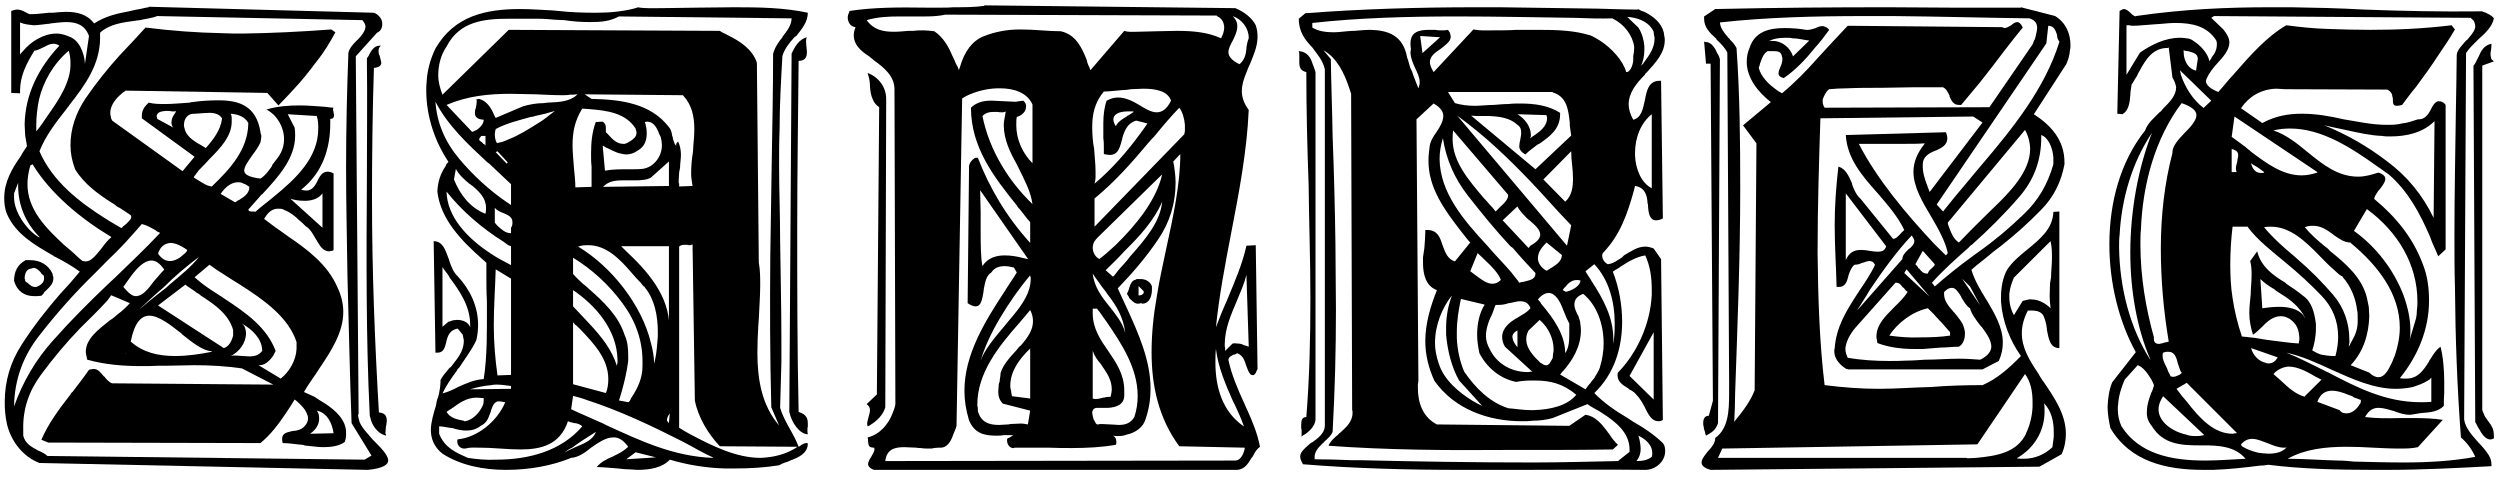
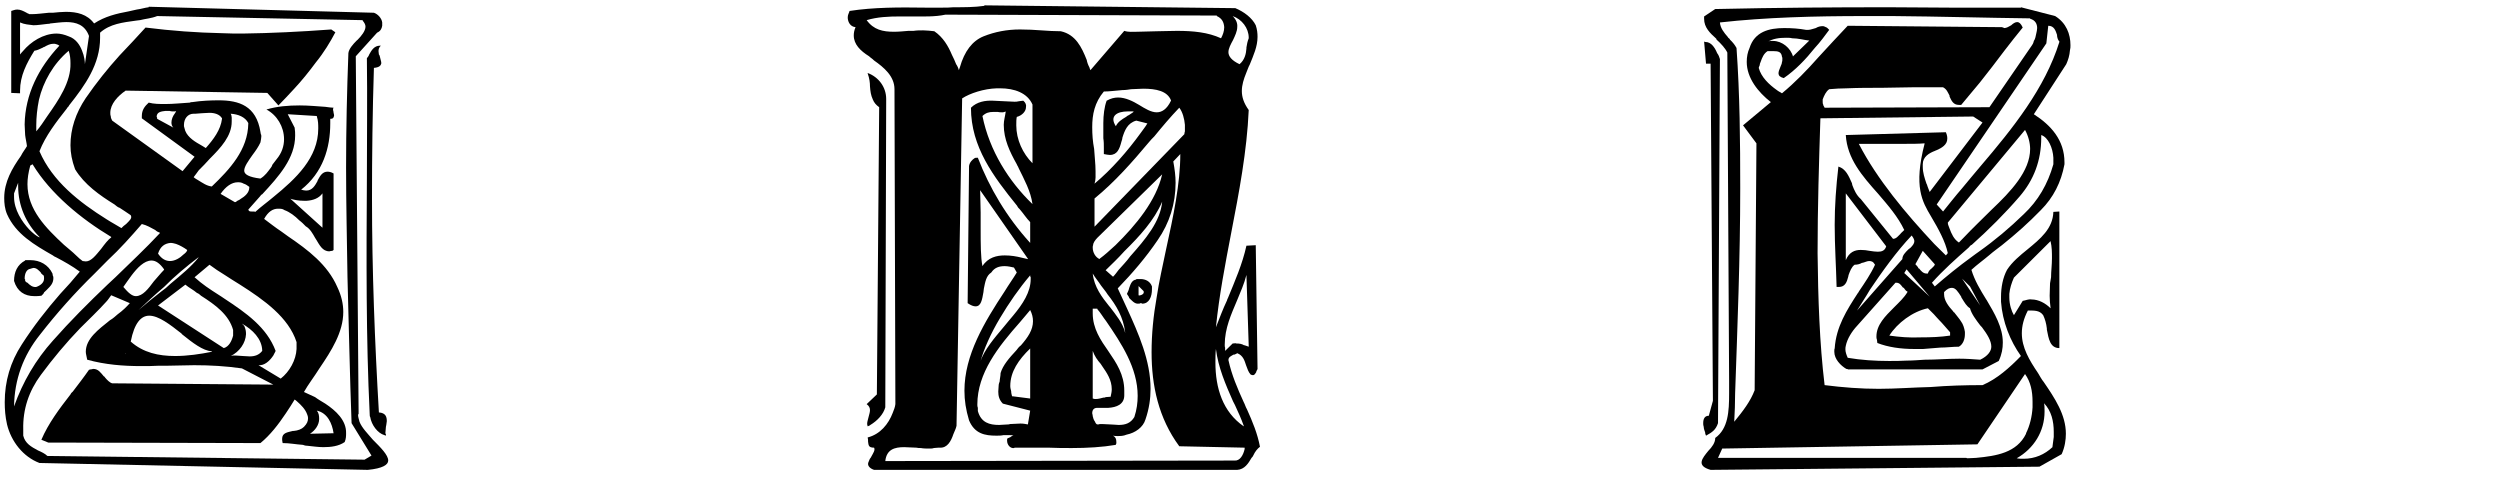
<svg xmlns="http://www.w3.org/2000/svg" width="766px" height="146px" viewBox="0 0 766 146" version="1.1">
  <g id="surface1">
    <path style=" stroke:none;fill-rule:nonzero;fill:rgb(0%,0%,0%);fill-opacity:1;" d="M 45.57 2.066 L 45.57 2.223 C 44.438 2.34 43.184 2.77 41.895 2.926 C 41.191 3.043 40.172 3.355 39.469 3.473 C 35.637 4.18 32.117 5.039 28.832 7.191 C 26.719 4.336 23.59 3.629 20.188 3.629 C 18.895 3.629 17.488 3.789 16.195 3.906 L 14.945 3.906 C 13.105 4.062 11.387 4.336 9.82 4.336 L 8.961 4.336 C 8.844 4.18 8.258 4.062 8.141 3.906 C 7.121 3.355 6.262 2.926 5.285 2.926 C 4.578 2.926 3.992 3.199 3.445 3.355 L 3.445 28.469 L 6.145 28.586 L 6.145 27.766 C 6.145 23.227 8.141 19.395 10.523 15.559 C 11.543 15.402 12.246 14.973 13.223 14.543 C 13.223 14.426 13.379 14.426 13.496 14.426 C 14.516 13.84 15.375 13.41 16.352 13.41 C 16.781 13.41 16.902 13.41 17.332 13.566 C 17.488 13.566 18.035 13.84 18.191 13.996 C 11.816 20.801 7.707 28.898 7.551 38.129 C 7.551 39.262 7.707 40.398 7.707 41.375 C 7.824 42.508 8.141 43.645 8.258 44.777 C 7.707 45.758 6.965 46.617 6.418 47.75 C 3.719 51.582 1.293 55.691 1.293 60.66 C 1.293 62.223 1.449 63.945 2.156 65.625 C 4.855 71.727 10.523 75.012 16.195 78.258 C 16.352 78.414 16.781 78.691 17.215 78.848 C 19.598 80.098 22.18 81.543 24.449 83.227 C 22.609 85.496 20.617 87.766 18.465 90.031 C 14.242 94.883 10.25 99.969 6.691 105.523 C 3.172 110.918 1.449 116.863 1.449 123.238 C 1.449 125.391 1.605 127.66 2.156 130.047 C 3.445 135.324 7.121 139.98 12.09 141.859 L 112.691 143.969 C 117.227 143.539 118.949 142.406 118.949 141.113 C 118.949 139.434 116.68 137.164 114.254 134.738 C 112.691 132.902 110.852 131.062 110.148 129.223 C 109.992 128.52 109.719 127.777 109.719 127.23 C 109.719 127.074 109.719 126.957 109.875 126.801 L 109.875 126.211 L 109.012 17.242 L 115.543 10.008 C 116.523 9.574 116.953 8.871 117.109 7.895 L 117.109 6.879 C 116.953 5.625 115.82 4.336 114.566 3.906 Z M 111.125 6.172 L 111.125 6.328 C 111.711 7.035 111.984 7.582 111.984 8.168 C 111.984 9.457 110.734 11.023 109.602 12.156 L 109.285 12.43 C 108.152 13.566 106.902 14.973 106.746 16.266 C 106.312 27.766 106.039 39.379 106.039 51.309 C 106.039 62.535 106.312 73.723 106.469 84.949 C 106.902 100.125 107.176 115.027 107.723 129.656 L 113.824 139.59 L 111.711 140.84 L 14.516 139.707 C 13.809 139.004 12.676 138.457 11.66 138.023 C 9.547 136.891 7.707 135.875 7.121 133.488 L 7.121 131.609 C 6.965 125.391 8.844 119.836 12.52 114.871 C 16.195 109.902 20.188 105.09 24.566 100.555 C 27.266 97.855 30.121 95.156 32.547 92.457 C 33.094 91.91 33.523 91.168 34.07 90.461 L 39.781 92.887 C 38.766 94.023 37.629 95.156 36.066 96.289 C 35.363 96.879 34.656 97.582 33.68 98.129 C 30.121 100.984 26.289 103.801 26.289 107.789 C 26.289 108.496 26.562 109.199 26.719 110.215 C 32.234 111.742 37.789 112.172 43.301 112.172 C 45.141 112.172 46.863 112.172 48.699 112.055 L 51.398 112.055 C 54.098 112.055 56.641 111.898 59.496 111.898 C 64.461 111.898 69.156 112.172 74.125 112.875 L 83.746 117.844 L 34.383 117.449 C 33.68 117.293 32.82 116.434 32.234 115.73 C 32.117 115.574 31.961 115.301 31.805 115.301 C 30.824 114.164 30.121 113.031 28.555 113.031 C 28.398 113.031 28.125 113.188 27.695 113.188 C 27.578 113.188 27.422 113.305 27.266 113.305 C 25.699 115.574 24.02 117.727 22.297 119.992 C 22.18 120.109 21.75 120.422 21.594 120.855 C 18.191 125.234 14.789 129.773 12.676 134.738 L 14.789 135.602 L 79.797 135.758 C 82.77 133.332 85.309 130.047 87.578 126.645 C 88.594 125.078 89.574 123.672 90.277 122.418 C 90.434 122.535 90.863 122.809 90.98 122.965 C 92.273 124.102 93.562 125.391 94.109 126.957 C 94.266 127.387 94.383 127.66 94.383 128.09 C 94.383 129.066 94.109 129.773 93.133 130.789 C 92.43 131.492 91.293 131.922 90.004 132.039 L 89.73 132.039 C 88.008 132.473 86.445 132.629 86.445 134.465 C 86.445 134.621 86.445 135.168 86.602 135.758 C 88.715 135.758 90.551 136.148 92.82 136.305 C 93.25 136.461 93.562 136.578 94.109 136.578 C 95.832 136.734 97.395 137.008 99.078 137.008 C 101.348 137.008 103.773 136.734 105.609 135.445 C 106.039 134.465 106.039 133.488 106.039 132.746 C 106.156 128.793 102.91 125.82 99.664 123.672 C 98.531 122.965 97.512 122.418 96.535 121.676 L 93.133 120.109 C 94.383 117.844 96.262 115.457 97.945 112.758 C 101.504 107.516 105.18 101.805 105.18 95.586 C 105.18 93.16 104.633 90.621 103.34 87.922 C 100.367 81.113 94.383 76.578 88.281 72.43 C 87.578 71.883 86.875 71.453 86.172 70.906 C 84.449 69.773 82.609 68.324 80.93 67.074 C 82.18 64.805 83.629 63.945 85.191 63.945 C 85.898 63.945 86.602 63.945 87.148 64.375 C 88.715 64.922 90.434 66.211 91.688 67.504 C 92.43 68.051 93.133 68.754 93.68 69.34 C 94.973 70.047 95.832 71.609 96.535 72.863 C 96.652 73.02 96.809 73.293 96.809 73.293 C 97.945 75.129 98.805 77.008 100.918 77.008 C 101.074 77.008 101.348 76.852 101.777 76.852 C 101.934 76.852 102.051 76.695 102.207 76.578 L 102.207 53.148 C 101.504 52.719 100.801 52.602 100.367 52.602 C 98.805 52.602 98.102 53.852 97.395 55.145 C 97.395 55.262 97.238 55.418 97.238 55.574 C 96.535 56.824 95.676 58.391 93.836 58.391 C 93.406 58.391 92.82 58.273 92.273 58.117 C 98.922 52.875 101.191 45.363 101.191 37.816 L 101.191 36.406 C 102.207 36.406 102.207 35.977 102.363 35.43 C 102.363 35 102.207 34.688 102.207 34.57 C 102.207 34.141 102.051 33.867 102.051 33.711 L 102.051 33.277 C 102.051 33.277 102.207 33.16 102.207 33.004 C 101.504 33.004 100.645 32.848 99.664 32.73 C 97.238 32.574 94.539 32.301 91.844 32.301 C 88.281 32.301 84.879 32.574 81.633 33.551 C 84.879 35.273 87.031 38.832 87.031 42.668 C 87.031 44.777 86.328 46.891 84.762 48.77 L 83.473 50.449 C 83.316 50.879 83.199 51.152 83.043 51.309 C 82.062 52.602 81.359 53.734 79.797 54.715 C 76.234 54.281 74.828 53.422 74.828 52.289 C 74.828 51.035 76.078 49.316 77.371 47.477 C 78.348 46.188 79.207 44.934 79.797 43.645 C 79.914 42.941 80.07 42.352 80.07 41.805 C 80.07 41.648 80.07 41.219 79.914 41.102 C 79.914 40.945 79.797 40.516 79.797 40.398 C 78.504 32.418 73.262 30.738 67.004 30.738 C 64.578 30.738 61.766 30.855 58.91 31.285 C 58.793 31.285 58.359 31.285 58.203 31.441 C 55.504 31.598 53.121 31.871 50.695 31.871 C 48.855 31.871 47.137 31.871 45.57 31.441 C 44.32 32.574 43.457 33.711 43.457 35.547 L 43.457 36.25 L 59.613 48.023 L 55.938 52.445 L 34.383 36.957 C 34.227 36.562 33.953 36.25 33.953 35.703 C 33.797 35.273 33.797 35 33.797 34.57 C 33.797 31.871 36.066 29.445 38.492 27.766 L 81.906 28.469 L 85.309 32.301 C 86.875 30.738 88.438 29.016 90.16 27.176 C 92.43 24.754 94.699 21.938 96.809 19.082 C 99.234 16.109 101.191 12.863 102.754 9.891 L 101.504 9.027 C 92 9.73 83.043 10.164 74.398 10.281 C 72.246 10.281 70.133 10.281 67.867 10.164 C 60.355 10.008 52.688 9.457 44.594 8.441 C 42.168 11.141 39.469 13.996 36.652 16.969 C 32.938 21.074 29.535 25.34 26.289 30.031 C 23.16 34.688 21.594 39.535 21.594 44.504 C 21.594 46.891 22.023 49.16 23.004 51.859 C 25.859 56.551 30.551 59.836 35.09 62.652 C 35.637 63.082 36.066 63.512 36.652 63.672 C 37.789 64.375 38.922 65.195 40.055 65.938 C 40.602 66.918 39.625 67.621 38.648 68.637 C 38.062 69.027 37.629 69.457 37.199 69.891 C 35.637 68.91 34.227 68.207 32.664 67.191 C 24.293 61.949 16.078 55.574 12.09 46.344 C 13.93 41.648 17.215 37.387 20.461 33.277 C 20.617 32.848 21.047 32.73 21.164 32.301 C 26.133 26.043 30.668 19.668 30.668 11.57 L 30.668 10.008 C 33.68 7.309 37.629 6.879 41.621 6.328 C 42.051 6.328 42.441 6.172 42.871 6.172 C 44.594 5.742 46.43 5.625 48.152 4.922 Z M 102.207 132.746 L 94.973 132.902 C 96.535 131.922 97.789 130.203 97.789 128.363 C 97.789 127.387 97.672 126.527 97.082 125.82 C 100.367 126.527 101.777 129.773 102.207 132.746 Z M 48.973 71.297 L 48.973 71.453 C 44.594 76.148 39.898 80.527 35.363 84.949 C 34.656 85.652 33.68 86.512 32.938 87.215 C 27.148 92.73 21.477 98.402 16.195 104.387 C 10.957 110.215 6.965 117.02 4.305 124.531 C 4.422 116.316 7.121 108.926 12.246 102.551 C 17.332 96.016 22.887 89.758 28.988 83.812 L 32.938 79.824 C 36.77 76.266 40.172 72.43 43.457 68.637 C 45.023 69.027 46.273 69.773 47.566 70.477 C 47.996 70.906 48.582 71.18 48.973 71.297 Z M 90.863 104.816 L 90.863 106.93 C 90.707 110.332 88.715 113.891 86.016 116.004 L 79.207 111.898 C 81.047 112.055 82.609 110.605 83.746 108.926 C 83.902 108.496 84.332 107.906 84.449 107.516 C 81.75 100.281 75.375 95.859 68.727 91.48 C 68.141 91.051 67.59 90.738 67.004 90.344 C 64.305 88.625 61.922 87.059 59.613 84.949 L 64.188 81.113 C 65.715 82.25 67.16 83.227 68.844 84.242 C 70.406 85.223 71.816 86.199 73.535 87.215 C 80.93 91.91 88.438 97.27 90.863 104.816 Z M 80.344 107.359 L 80.344 107.516 C 79.363 108.77 78.074 109.199 76.508 109.199 C 75.805 109.199 74.945 109.082 74.398 109.082 C 73.695 109.082 72.832 108.926 72.129 108.926 C 71.543 108.926 71.113 108.926 70.684 109.082 C 73.379 107.789 75.258 105.09 75.375 102.391 C 75.375 101.414 75.258 100.828 74.828 99.852 L 74.125 99.145 C 77.371 100.984 80.227 103.801 80.344 107.359 Z M 64.895 107.633 L 64.895 107.789 C 61.332 108.496 57.5 109.082 53.668 109.082 C 48.582 109.082 43.891 108.062 40.055 104.66 C 41.191 98.832 43.301 96.723 45.727 96.723 C 48.582 96.723 52.102 99.418 55.66 102.234 C 55.66 102.391 55.82 102.391 55.938 102.551 C 58.91 104.934 62.195 107.516 64.895 107.633 Z M 38.492 108.336 L 38.492 108.496 C 37.199 107.516 36.496 106.383 36.496 105.09 C 36.496 104.113 36.652 103.371 37.082 102.391 C 37.512 101.102 38.336 99.695 38.922 98.559 C 39.625 97.582 40.172 96.879 40.602 96.289 C 39.469 97.855 38.062 98.988 36.496 100.281 C 36.34 100.398 35.949 100.672 35.793 100.828 C 33.367 102.668 31.098 104.816 30.668 107.789 C 31.961 108.496 33.523 108.652 34.816 108.652 C 35.363 108.652 36.066 108.652 36.652 108.496 C 37.355 108.496 37.906 108.496 38.492 108.336 Z M 71.426 101.102 L 71.426 102.824 C 70.996 104.504 70.133 106.227 68.57 106.656 L 48.426 93.594 L 56.797 87.215 C 57.93 88.195 59.223 88.781 60.355 89.758 C 60.785 89.914 61.176 90.188 61.605 90.621 C 66.027 93.434 70.133 96.445 71.426 101.102 Z M 60.785 78.848 L 60.785 78.965 C 58.633 81.664 55.504 84.242 52.258 86.941 C 51.242 87.922 50.422 88.625 49.402 89.328 C 47.02 91.168 44.594 93.16 42.441 95 C 44.867 92.73 47.41 90.344 50.266 87.922 C 53.512 84.637 57.227 81.543 60.785 78.848 Z M 50.266 82.523 L 50.266 82.68 C 49.285 83.656 48.27 84.949 47.137 86.199 C 45.453 88.469 43.73 90.738 41.621 90.738 C 40.484 90.738 39.352 89.758 37.789 87.922 C 38.492 86.941 39.352 85.652 40.328 84.359 C 42.051 82.094 44.164 79.824 46.43 79.824 C 47.723 79.824 48.973 80.684 50.266 82.523 Z M 34.07 72.59 L 34.07 72.746 C 33.094 73.449 32.117 74.738 30.98 76.266 C 29.418 78.141 27.969 80.098 26.289 80.098 C 25.859 80.098 25.699 79.98 25.309 79.98 C 24.723 79.551 24.02 78.965 23.316 78.258 C 22.18 77.125 20.891 76.148 19.598 75.012 C 14.086 69.891 8.414 64.219 8.414 56.434 C 8.414 54.715 8.688 52.875 9.273 50.723 L 9.977 50.332 C 15.492 59.406 24.879 67.074 34.07 72.59 Z M 57.344 76.578 L 57.344 76.695 C 57.227 77.125 56.797 77.555 56.211 77.984 C 55.23 78.965 53.668 79.98 52.102 79.98 C 50.852 79.98 49.559 79.395 48.426 77.711 C 49.129 75.441 50.539 74.582 52.258 74.426 C 52.809 74.426 53.395 74.582 53.941 74.738 C 55.074 75.129 56.367 75.875 57.344 76.578 Z M 12.09 72.59 L 12.09 72.746 C 11.113 72.312 10.094 71.453 8.961 70.32 C 6.691 67.895 4.305 64.219 4.305 60.383 L 4.305 59.25 L 5.559 56.004 L 5.559 56.98 C 5.559 63.082 7.984 68.48 12.09 72.59 Z M 88.715 60.66 L 88.715 60.816 C 90.004 61.246 91.566 61.52 93.133 61.52 L 93.953 61.52 C 95.832 61.402 97.672 60.816 98.805 59.25 L 98.805 69.773 Z M 97.082 35.547 L 97.082 35.703 C 97.512 36.957 97.512 38.246 97.512 39.379 C 97.512 48.336 90.707 54.715 83.746 60.383 C 81.906 61.949 79.914 63.355 78.23 64.922 C 78.074 64.805 77.645 64.805 77.527 64.805 L 77.098 64.805 C 76.668 64.805 76.234 64.805 76.078 64.219 L 79.48 60.383 C 79.914 59.953 79.914 59.68 80.344 59.523 C 85.465 54.008 90.434 48.453 90.434 41.531 C 90.434 40.789 90.434 40.086 90.277 39.105 L 88.164 35 Z M 76.391 57.254 L 76.391 57.41 C 76.391 59.094 74.945 60.227 73.695 60.973 C 73.535 61.09 73.379 61.246 72.988 61.402 C 72.559 61.52 72.402 61.949 71.973 61.949 L 67.59 59.406 C 69.156 57.137 70.996 55.848 72.832 55.848 C 73.379 55.848 73.969 55.848 74.672 56.277 C 75.258 56.434 75.805 56.824 76.391 57.254 Z M 76.078 37.699 L 76.078 37.816 C 75.961 45.914 70.406 51.859 64.895 57.137 C 63.328 56.98 62.039 56.004 60.785 55.262 C 60.199 54.871 59.77 54.715 59.34 54.281 C 59.926 53.578 60.355 52.875 60.902 52.172 C 62.039 51.035 63.172 49.902 64.305 48.609 C 67.711 45.207 70.996 41.648 70.996 37.27 C 70.996 36.562 71.113 35.547 70.684 34.844 C 72.988 35 75.102 35.82 76.078 37.699 Z M 68.023 36.25 L 68.023 36.406 C 67.59 39.812 65.441 42.668 63.055 45.363 C 62.469 44.934 61.766 44.621 61.176 44.23 C 59.066 43.059 56.953 41.531 56.523 39.262 C 56.523 39.105 56.367 38.832 56.367 38.676 L 56.367 38.246 C 56.367 36.406 57.5 34.844 59.34 34.844 L 59.926 34.844 C 60.473 34.844 61.332 34.688 61.922 34.688 C 62.625 34.688 63.445 34.57 64.188 34.57 C 65.715 34.57 67.277 35 68.023 36.25 Z M 11.113 40.242 L 11.113 40.398 L 11.113 38.402 C 11.113 35.977 11.387 33.277 11.934 30.578 C 13.223 25.066 16.352 19.512 21.047 15.559 C 21.477 16.812 21.594 18.102 21.594 19.395 C 21.75 25.066 18.035 30.578 14.516 35.547 C 13.379 37.27 12.246 38.949 11.113 40.242 Z M 53.941 33.984 L 53.941 34.141 C 53.824 34.297 53.668 34.688 53.512 34.844 C 52.965 35.547 52.531 36.562 52.531 37.543 C 52.531 38.129 52.688 38.676 53.121 39.105 L 48.152 36.406 C 48.152 35.977 48.152 35.977 47.996 35.82 C 47.996 34.297 49.402 34.141 50.695 33.984 L 51.984 33.984 C 52.375 34.141 52.809 34.141 53.238 34.141 L 53.668 34.141 C 53.668 34.141 53.824 34.141 53.941 33.984 Z M 27.266 11.023 L 26.016 19.668 C 26.016 18.965 25.859 17.242 25.152 15.559 C 24.449 13.684 23.16 11.844 21.047 11.141 C 19.754 10.594 18.465 10.281 17.332 10.281 C 13.223 10.281 9.391 12.863 7.121 15.559 C 6.691 15.992 6.262 16.539 6.145 16.695 L 6.145 6.879 C 7.395 7.465 8.961 7.582 10.25 7.738 C 11.543 7.738 13.105 7.465 14.633 7.309 C 14.789 7.309 15.219 7.309 15.375 7.191 C 17.059 7.035 18.777 6.762 20.344 6.762 C 23.316 6.762 26.016 7.582 27.266 11.023 Z M 112.414 17.828 L 112.414 17.945 C 112.574 30.031 112.414 42.234 112.414 54.555 C 112.258 79.121 112.141 103.684 113.277 126.957 C 113.277 127.074 113.277 127.66 113.434 127.777 C 113.824 130.203 115.703 132.746 117.812 133.332 C 117.969 133.332 118.086 133.488 118.242 133.488 L 118.242 133.059 C 118.086 132.902 118.086 132.746 118.086 132.629 C 118.086 132.039 118.242 131.492 118.242 130.789 C 118.242 130.633 118.359 130.359 118.359 130.203 C 118.359 129.773 118.516 129.5 118.516 129.066 C 118.516 127.777 118.242 126.527 116.094 126.367 C 114.84 104.934 113.98 83.109 113.98 60.816 C 113.98 47.633 114.137 34.297 114.566 20.801 C 116.25 20.645 116.68 20.098 116.836 19.395 C 116.836 18.809 116.523 18.102 116.406 17.398 C 116.406 17.242 116.25 16.812 116.094 16.695 C 116.094 16.266 115.977 16.109 115.977 15.676 C 115.977 15.129 116.094 14.543 116.68 13.996 L 116.406 13.996 C 114.684 13.996 113.824 15.402 113.121 16.695 C 113.004 17.125 112.574 17.672 112.414 17.828 Z M 7.707 79.707 L 7.707 79.824 C 5.285 81.113 4.305 83.383 4.305 86.082 C 5.285 89.328 7.551 90.738 10.523 90.738 C 11.23 90.738 11.934 90.738 12.676 90.621 C 13.105 90.188 13.379 90.031 13.496 89.602 L 14.359 88.781 C 15.492 87.648 16.352 86.785 16.352 85.223 C 16.352 85.066 16.352 84.637 16.195 84.516 C 16.195 84.359 16.078 83.93 16.078 83.812 C 14.789 81.113 12.246 79.707 9.273 79.707 Z M 13.379 84.359 L 13.379 84.516 C 13.496 84.637 13.496 84.949 13.496 85.379 C 13.496 86.629 12.363 87.488 11.113 87.922 C 9.977 88.078 9.117 87.332 8.414 86.629 C 7.984 86.512 7.824 86.199 7.707 86.082 L 7.707 85.652 C 7.707 85.652 7.551 85.496 7.551 85.379 C 7.551 83.812 8.141 82.523 9.273 82.367 C 9.664 82.25 10.094 82.094 10.25 82.094 C 11.23 82.094 11.816 82.797 12.52 83.5 L 12.52 83.656 C 12.949 84.086 13.223 84.359 13.379 84.359 Z M 13.379 84.359 " />
-     <path style=" stroke:none;fill-rule:nonzero;fill:rgb(0%,0%,0%);fill-opacity:1;" d="M 195.301 2.223 L 195.301 2.34 C 191.348 3.473 187.086 3.906 182.664 3.906 C 178.832 3.906 175 3.789 171.051 3.355 C 170.461 3.355 169.914 3.199 169.484 3.199 C 166.082 3.043 162.68 2.77 159.395 2.77 C 149.027 2.77 139.25 4.766 133.422 14.855 C 131.855 18.102 130.879 21.66 130.723 25.066 C 130.605 26.043 130.605 26.746 130.605 27.766 C 130.605 35.703 133.305 43.488 137.41 49.59 C 136.98 50.02 136.707 50.332 136.551 50.879 C 134.988 53.148 134.125 55.691 134.008 58.703 C 134.988 67.191 141.363 73.723 147.777 79.395 C 148.207 79.824 148.637 80.098 149.027 80.527 L 149.027 84.516 C 149.027 86.941 149.027 89.484 149.184 92.184 L 149.184 93.316 C 149.184 101.102 149.34 108.926 148.207 116.16 C 145.352 116.316 142.926 117.449 140.656 118.43 C 138.82 119.406 137.254 120.109 135.574 120.543 C 136.707 118.156 138.273 115.887 139.953 113.617 C 140.109 113.188 140.383 112.875 140.812 112.484 C 142.535 109.785 144.648 107.086 145.938 104.23 C 146.328 102.668 146.484 101.102 146.484 99.539 C 146.484 93.867 144.062 88.781 140.227 84.637 C 138.977 83.5 138.273 81.664 137.684 79.98 C 137.684 79.824 137.566 79.551 137.41 79.121 C 136.395 76.422 135.691 73.996 132.875 73.879 L 133.422 108.062 L 134.008 108.062 C 135.848 108.062 136.277 106.656 136.707 104.934 C 136.707 104.816 136.824 104.504 136.824 104.387 C 137.254 102.668 137.957 101.102 140.227 100.672 L 141.793 102.551 C 141.793 102.98 141.949 103.098 141.949 103.527 C 142.105 103.957 142.105 104.113 142.105 104.504 C 142.105 107.789 139.953 110.059 138.117 112.484 C 137.684 112.602 137.41 113.188 137.254 113.305 C 136.277 114.438 135.574 115.301 134.988 116.434 C 134.988 118.156 134.711 119.836 134.281 121.559 C 133.852 122.535 133.734 123.238 133.578 124.258 C 132.875 126.645 132.016 129.34 132.016 131.766 C 132.016 134.191 132.875 136.891 135.574 139.004 C 141.09 142.562 148.051 143.969 155.012 143.969 C 162.25 143.969 169.211 142.68 175 140.293 C 177.152 140.137 179.262 138.73 181.102 137.164 C 183.371 135.602 185.637 134.035 187.789 134.035 C 189.355 133.879 190.918 134.738 192.484 136.891 C 191.191 138.141 189.629 139.004 188.062 139.707 C 187.906 139.863 187.633 139.98 187.516 139.98 C 185.793 140.723 184.113 141.547 182.82 143.109 C 184.66 143.109 187.086 143.383 189.355 143.539 C 190.488 143.695 191.738 143.812 192.875 143.812 C 193.617 143.812 194.594 143.969 195.301 143.969 C 199.289 143.969 202.965 143.266 205.234 140.84 C 210.477 142.406 216.305 143.383 222.133 143.539 L 225.105 143.539 C 229.797 143.539 234.336 143.266 238.715 142.562 C 239.418 142.133 240.438 141.703 241.141 141.547 C 241.57 141.43 241.688 141.27 242.117 141.113 C 244.816 140.137 247.516 138.848 247.516 135.875 C 247.516 135.875 247.398 135.758 247.242 135.758 L 246.969 135.758 C 246.539 135.758 246.266 136.031 245.836 136.148 C 245.836 136.305 245.676 136.305 245.52 136.305 C 245.402 136.461 245.129 136.734 244.699 136.891 C 244.113 135.168 242.863 132.902 241.57 130.633 C 240.555 128.793 239.574 126.801 239.027 124.961 C 239.145 120.266 239.301 115.574 239.418 111.035 L 239.418 104.113 C 239.418 93.75 239.145 83.5 239.027 73.449 C 239.027 65.938 238.715 58.273 238.715 50.723 C 238.715 46.891 238.715 43.371 238.871 39.535 C 238.871 32.145 239.301 24.633 239.734 17.125 C 240.438 14.855 241.844 13.137 243.41 11.414 C 243.566 11.297 243.84 11.023 243.996 11.023 C 245.676 8.871 247.516 6.762 247.516 3.906 C 240.281 2.34 232.77 2.223 224.949 2.223 C 221.426 2.223 217.711 2.34 213.879 2.34 C 210.359 2.34 206.641 2.496 202.809 2.496 C 200.422 2.496 197.723 2.652 195.301 2.223 Z M 154.738 123.238 L 154.738 123.395 C 152.312 129.066 146.328 134.035 140.227 134.621 C 140.109 134.738 140.109 135.168 140.109 135.324 C 140.109 136.578 141.246 137.594 142.535 137.438 C 144.062 137.008 145.352 137.164 146.914 137.164 C 149.027 137.164 151.023 137.281 153.293 137.438 C 155.441 137.594 157.398 137.711 159.551 137.711 C 165.77 137.711 171.598 136.305 174.023 129.066 C 174.453 129.223 175 129.5 175.586 129.5 C 175.703 129.656 175.859 129.656 176.289 129.656 C 176.996 129.773 177.855 130.047 178.402 130.633 C 172.027 138.141 162.094 140.84 152.039 140.84 C 149.027 140.996 146.211 140.723 143.355 140.293 C 139.836 138.73 136.277 137.281 134.555 132.902 L 134.555 130.633 C 135.848 130.633 137.137 131.062 138.703 131.18 C 139.953 131.609 141.52 131.922 142.809 131.922 C 144.375 131.922 145.938 131.609 147.465 130.359 C 149.027 129.656 149.613 128.207 150.047 126.957 C 150.164 126.527 150.477 126.094 150.477 125.664 C 151.023 124.102 151.609 122.965 152.859 122.965 C 153.293 122.965 153.996 123.121 154.738 123.238 Z M 191.898 140.723 L 194.75 138.574 L 200.973 140.137 Z M 218.414 140.137 L 218.414 140.293 C 206.367 139.863 196.16 135.012 185.953 130.359 C 185.52 130.203 185.246 129.93 184.816 129.773 C 181.414 128.207 178.285 126.957 175 125.391 L 175.586 121.285 C 176.836 121.676 178.402 121.988 179.691 122.535 C 189.902 125.82 199.992 130.633 209.223 135.324 C 212.469 137.008 215.441 138.848 218.414 140.137 Z M 212.902 122.535 L 212.902 122.691 C 213.879 127.934 217.164 133.176 220.566 136.734 L 244.387 136.891 C 240.867 139.277 236.879 140.137 233.043 140.293 C 225.535 140.293 218.141 136.578 211.492 133.059 C 210.359 132.473 209.223 131.766 208.09 131.062 L 208.09 75.559 C 208.52 75.129 209.066 75.012 209.77 75.012 L 210.633 75.012 C 210.789 75.129 211.18 75.129 211.336 75.129 C 211.492 75.129 211.609 75.129 211.766 75.012 C 211.922 75.012 212.039 75.012 212.195 74.855 Z M 182.547 132.352 L 182.547 132.473 C 181.531 134.895 178.988 135.875 176.562 136.891 C 175.312 137.438 174.023 138.023 172.887 138.73 C 173.59 138.141 174.297 137.594 175.312 137.164 C 177.582 135.445 180.125 133.879 182.547 132.352 Z M 242.547 5.625 L 242.547 5.742 C 242.43 7.895 241.141 9.457 239.852 11.141 C 239.852 11.141 239.734 11.297 239.734 11.414 C 238.441 12.98 237.309 14.699 236.879 16.539 C 236.879 28.312 236.602 39.535 236.445 50.449 C 236.328 59.953 236.172 69.184 236.016 78.414 C 235.898 93.75 235.898 108.926 236.328 124.805 L 238.715 130.359 C 233.473 124.258 232.066 116.434 232.066 108.062 C 232.066 105.363 232.184 102.551 232.34 99.852 C 232.34 99.145 232.496 98.402 232.496 97.699 C 232.613 94.297 232.926 90.895 232.926 87.488 C 232.926 85.066 232.926 82.797 232.496 80.41 L 231.91 19.238 C 230.617 15.129 226.668 12.547 222.836 10.711 C 222.133 10.281 221.27 10.008 220.566 9.457 L 155.871 9.145 L 135.574 29.016 C 134.867 27.176 134.281 25.184 134.281 23.07 C 134.281 19.785 135.145 16.695 136.824 14.27 C 140.812 6.445 148.48 5.742 155.992 5.742 L 164.949 5.742 C 166.629 5.742 168.469 5.898 170.188 6.055 C 171.168 6.055 171.871 6.172 172.887 6.172 C 175.586 6.602 178.285 6.762 180.672 6.762 C 183.957 6.762 186.773 6.602 189.629 5.039 Z M 204.961 129.5 L 204.961 129.656 C 204.805 129.5 204.531 129.066 204.375 128.91 C 204.258 128.207 204.688 127.387 205.234 126.645 Z M 148.207 121.988 L 148.207 122.418 C 148.207 122.965 148.207 123.828 147.777 124.531 C 146.758 126.645 144.805 128.637 142.535 129.066 C 142.379 129.066 142.105 129.066 142.105 128.91 C 139.953 128.52 137.957 128.09 136.824 126.211 C 137.41 125.82 137.84 125.391 138.391 125.234 C 138.391 125.078 138.547 124.961 138.703 124.961 C 140.812 123.395 143.082 121.832 146.055 121.832 C 146.758 121.832 147.465 121.988 148.207 121.988 Z M 202.105 126.645 L 202.105 126.801 C 204.258 123.395 204.805 118.977 204.961 114.438 C 205.078 113.305 205.078 112.055 205.078 110.918 L 205.078 106.773 C 204.961 105.523 204.961 104.23 204.961 103.098 L 204.961 103.957 C 204.961 111.898 200.695 118 196.59 123.828 C 196.434 124.258 196.004 124.531 195.887 124.961 C 196.004 125.078 196.16 125.234 196.316 125.234 C 197.844 126.211 199.289 127.074 200.973 126.957 C 201.402 126.957 201.676 127.074 202.105 126.645 Z M 196.863 110.762 L 196.863 112.055 C 196.863 115.887 195.457 118.859 193.305 122.105 C 193.188 122.535 192.875 123.121 192.484 123.238 L 189.629 122.691 C 190.059 121.676 190.215 120.699 190.605 119.562 C 191.348 116.863 192.055 113.891 192.484 110.605 L 192.484 109.082 C 192.484 106.773 192.328 104.66 191.348 102.551 C 189.473 96.723 184.934 92.457 180.398 88.469 C 179.848 87.922 179.145 87.332 178.402 86.785 C 177.426 85.809 176.562 85.066 175.586 83.93 L 175.586 78.965 C 181.414 82.523 186.5 87.215 190.605 92.73 C 194.75 98.285 196.863 104.23 196.863 110.762 Z M 185.637 120.422 L 175.586 117.727 L 175.586 98.715 C 176.016 99.145 176.133 99.539 176.562 99.695 L 177.582 100.672 C 181.961 105.246 186.383 109.902 186.383 116.16 C 186.383 117.449 186.227 119.133 185.637 120.422 Z M 156.578 119.133 L 144.062 119.289 C 145.938 118.703 148.324 118.156 150.594 118 C 151.18 117.844 151.727 117.844 152.312 117.844 C 153.879 117.844 155.285 118.156 156.578 118.273 Z M 156.578 114.871 L 152.43 115.027 C 151.727 110.059 151.297 104.934 151.297 99.695 C 151.297 93.867 151.727 88.078 151.883 82.523 L 156.578 85.379 Z M 189.043 112.055 L 189.043 112.172 C 187.516 107.203 184.387 103.254 180.555 99.145 C 178.988 97.426 177.27 95.703 175.586 93.867 L 175.586 88.898 C 182.547 93.594 189.043 101.102 189.199 110.215 L 189.199 111.191 C 189.043 111.625 189.043 111.898 189.043 112.055 Z M 197.566 87.922 L 197.566 88.078 C 200.539 91.598 201.559 96.723 201.559 101.688 C 201.559 102.824 201.559 103.801 201.402 104.934 C 201.246 107.203 200.973 109.355 200.422 111.465 C 200.422 109.355 199.992 107.086 199.406 104.934 C 196.59 93.434 187.516 81.82 177.152 75.559 C 178.285 75.129 179.262 75.129 180.281 75.129 C 185.793 75.129 189.902 79.395 193.461 83.5 C 194.438 84.637 195.301 85.652 196.316 86.629 C 196.707 87.215 197.137 87.766 197.566 87.922 Z M 204.961 101.961 L 204.961 102.117 C 204.961 101.688 204.961 101.531 205.078 101.102 L 205.078 100.281 C 205.078 90.621 198.43 83.109 191.738 76.852 L 190.332 75.441 L 204.961 75.441 Z M 144.062 100.125 L 144.062 100.281 C 143.512 98.715 141.793 98.012 140.109 98.012 C 139.68 98.012 139.25 98.129 138.82 98.129 C 138.273 98.285 137.84 98.559 137.41 98.559 L 135.574 100.125 L 135.574 81.82 C 136.121 82.797 136.98 83.656 137.566 84.637 C 137.684 84.793 137.684 84.949 137.684 84.949 C 140.973 89.328 144.062 93.867 144.062 99.539 Z M 156.578 75.441 L 156.578 81.23 C 154.738 80.254 152.43 79.121 150.164 77.555 C 143.512 73.176 136.98 66.645 136.824 58.703 C 141.363 64.492 147.777 70.047 154.426 74.152 C 155.129 74.738 155.871 75.285 156.578 75.441 Z M 156.578 69.773 L 156.578 71.453 C 154.855 71.453 153.723 70.32 152.586 69.34 C 152.156 68.91 152.039 68.754 151.609 68.207 L 151.609 63.672 C 152.156 64.375 153.02 64.805 153.996 65.195 C 153.996 65.195 154.309 65.352 154.426 65.352 C 155.715 65.938 157.008 66.484 157.008 68.051 C 157.008 68.637 157.008 69.184 156.578 69.773 Z M 148.754 65.352 L 148.754 65.508 C 144.062 63.672 140.973 59.68 139.094 54.988 L 139.68 51.742 C 140.656 53.578 142.223 54.988 143.785 56.277 C 144.219 56.434 144.375 56.824 144.805 56.98 C 146.914 58.82 148.91 60.66 148.91 63.672 C 148.91 64.219 148.91 64.805 148.754 65.352 Z M 156.578 56.434 L 156.578 62.809 C 156.148 62.652 155.715 62.105 155.285 61.949 C 150.047 58.391 145.078 53.852 140.656 48.609 C 136.277 43.371 133.852 37.543 133.422 31.168 C 137.254 38.52 143.238 44.074 149.34 49.746 C 149.457 49.746 149.613 50.02 149.77 50.02 Z M 194.75 39.379 L 194.75 39.535 C 194.871 39.969 195.027 40.242 195.027 40.672 C 195.027 41.922 194.164 42.508 193.188 43.215 C 192.758 43.371 192.328 43.801 191.898 43.918 C 191.738 43.918 191.465 44.074 191.465 44.074 L 190.918 44.074 C 189.043 44.074 187.633 42.668 186.5 41.375 C 186.383 41.375 186.383 41.219 186.383 41.219 L 185.637 40.516 L 185.637 39.535 C 185.637 38.52 185.637 37.973 184.66 37.27 L 182.547 37.387 C 181.414 40.398 181.102 43.645 181.102 47.047 C 181.102 48.336 181.102 49.746 181.258 51.035 L 181.258 57.254 L 176.289 57.41 C 176.289 55.262 176.016 53.305 175.859 51.465 C 175.703 49.043 175.43 46.773 175.43 44.504 C 175.43 40.672 176.016 37.113 178.402 33.277 C 179.145 33.277 179.848 33.434 180.555 33.434 C 186.227 33.867 191.738 34.688 194.75 39.379 Z M 184.66 57.254 L 184.66 57.41 C 186.227 55.574 188.336 55.262 190.762 55.262 L 194.438 55.262 C 196.316 55.262 198.156 55.145 199.406 54.438 L 204.961 49.473 L 204.961 56.98 Z M 209.34 29.172 L 209.34 29.328 C 212.039 32.145 212.742 35.82 212.742 39.652 C 212.742 41.219 212.625 42.668 212.469 44.23 C 212.469 45.207 212.312 45.914 212.312 46.617 C 211.922 48.887 211.766 51.152 211.766 53.305 C 211.766 54.555 212.039 55.848 212.195 56.98 L 208.09 57.137 L 208.09 56.277 C 207.934 56.121 207.934 55.691 207.934 55.574 C 207.934 54.555 208.09 53.852 208.09 52.875 C 208.207 52.289 208.207 52.016 208.363 51.465 C 208.363 50.176 208.637 48.77 208.637 47.477 C 208.637 45.914 208.363 44.621 207.777 43.371 L 207.504 43.645 C 207.348 43.801 207.074 44.074 207.23 44.621 C 206.801 44.504 206.641 43.801 206.211 42.668 C 206.211 42.234 206.094 41.922 205.938 41.531 C 205.82 40.516 205.508 39.535 204.961 38.949 C 199.406 31.715 190.332 30.461 181.258 30.305 L 179.145 28.898 Z M 202.535 42.234 L 202.535 42.352 C 202.691 43.059 202.809 43.801 202.809 44.504 C 202.809 48.023 200.266 51.309 196.863 51.742 C 195.887 51.859 194.871 51.859 193.891 51.859 L 192.602 51.859 C 190.215 51.859 187.633 51.859 185.363 52.289 L 184.66 44.621 C 185.09 44.777 185.52 45.207 186.07 45.363 C 187.203 45.914 188.336 46.5 189.473 46.891 C 190.215 47.047 191.191 47.32 191.898 47.32 C 193.188 47.32 194.32 46.891 195.301 46.188 C 197.449 45.051 198.156 43.059 198.156 40.945 C 198.156 39.652 198 38.52 197.566 37.387 C 197.723 37.387 197.844 37.387 198 37.27 L 198.273 37.27 C 199.992 37.27 200.973 38.676 201.676 40.242 C 201.832 40.945 202.418 41.805 202.535 42.234 Z M 151.883 46.617 L 152.43 46.344 L 155.559 49.746 L 155.285 50.176 Z M 148.754 44.504 L 148.754 44.621 C 148.637 44.504 148.48 44.074 148.051 44.074 C 147.895 43.645 147.465 43.488 147.348 43.371 C 146.758 42.941 146.484 42.785 147.465 41.648 L 148.754 41.648 Z M 152.43 43.801 L 152.43 43.918 C 152.039 43.801 151.609 42.508 151.609 41.219 C 151.609 40.672 151.727 40.086 151.883 39.535 C 155.285 37.699 159.121 36.84 162.68 35.82 C 163.227 35.82 163.5 35.703 163.93 35.547 C 166.082 35.117 168.195 34.57 170.031 33.984 C 168.469 35.117 166.785 36.684 164.516 37.973 C 161.816 39.652 158.844 41.531 155.871 42.668 C 154.738 43.215 153.566 43.645 152.43 43.801 Z M 176.836 28.898 L 176.836 29.016 C 174.57 31.168 171.324 31.285 167.922 31.441 C 167.332 31.441 167.059 31.598 166.629 31.598 C 164.359 31.598 162.094 32.027 160.254 32.574 L 151.883 36.133 C 151.453 35.547 151.18 34.57 150.594 33.551 C 149.887 32.301 148.637 30.738 146.758 30.305 L 145.938 30.461 C 145.938 30.578 146.055 30.738 146.055 30.738 L 146.055 31.168 C 146.055 31.715 145.938 32.418 145.781 33.16 C 145.781 33.277 145.781 33.277 145.625 33.434 C 145.625 33.867 145.508 34.141 145.508 34.57 C 145.508 35.703 146.055 36.562 148.207 36.684 C 148.207 37.973 147.074 39.105 146.055 39.812 C 145.508 39.969 145.078 40.398 144.648 40.398 L 136.824 32.145 C 143.082 29.445 149.613 28.742 156.422 28.742 C 159.121 28.742 161.543 28.898 164.242 28.898 C 166.941 29.016 169.602 29.172 172.301 29.172 C 173.043 29.172 173.863 29.172 174.57 29.016 C 175.312 29.016 176.133 29.016 176.836 28.898 Z M 242.547 16.383 L 241.844 126.211 C 242.547 129.656 245.129 133.059 247.516 133.059 C 247.398 132.629 247.398 132.195 247.398 131.766 C 247.398 131.336 247.398 130.906 247.516 130.789 L 247.516 129.773 C 247.516 128.207 247.086 126.957 244.699 126.211 C 244.27 106.93 244.27 88.078 244.27 69.184 C 244.27 52.602 244.543 35.703 244.699 18.648 C 246.812 18.648 247.242 17.398 247.242 15.836 C 247.242 15.246 247.086 14.855 247.086 14.27 C 247.086 13.684 246.969 13.293 246.969 12.703 C 246.969 12.156 247.086 11.57 247.242 11.414 C 244.816 12 243.566 14.27 242.547 16.383 Z M 242.547 16.383 " />
    <path style=" stroke:none;fill-rule:nonzero;fill:rgb(0%,0%,0%);fill-opacity:1;" d="M 301.605 1.637 L 301.605 1.793 C 298.633 2.223 295.348 2.223 292.102 2.223 C 290.969 2.34 289.949 2.34 288.816 2.34 L 283.457 2.34 C 275.48 2.223 267.695 2.223 260.301 3.355 C 260.184 3.906 259.754 4.492 259.754 5.195 L 259.754 5.625 C 259.871 6.879 260.578 8.168 262.141 8.324 C 261.711 9.301 261.594 10.164 261.594 10.867 C 261.594 13.566 263.59 15.559 266.285 17.242 C 266.68 17.672 267.266 17.945 267.812 18.531 C 270.824 20.645 274.07 23.344 274.07 27.332 L 274.344 123.828 C 274.227 124.805 273.914 125.508 273.523 126.527 C 272.23 129.93 269.691 133.059 265.855 134.035 C 265.973 134.465 265.973 134.895 265.973 135.324 C 266.129 136.461 266.129 137.164 267.812 137.164 C 268.242 137.867 267.539 138.848 266.992 139.863 C 266.836 140.293 266.562 140.41 266.406 140.84 C 266.285 141.27 265.973 141.703 265.973 142.133 C 265.973 142.836 266.562 143.539 267.812 143.969 L 379.09 143.969 C 381.359 143.812 382.492 141.977 383.473 140.293 C 383.629 140.137 383.902 139.863 384.059 139.434 C 384.605 138.297 385.309 137.438 386.055 136.891 C 385.309 132.902 383.785 129.223 382.062 125.391 C 381.633 124.688 381.477 123.945 381.086 123.238 C 379.207 119.133 377.371 114.871 376.391 110.332 C 376.391 109.355 377.254 109.082 377.957 108.652 L 378.23 108.652 C 378.66 108.496 378.934 108.336 379.09 108.219 C 380.93 108.926 381.359 110.605 381.789 111.898 C 382.219 113.031 382.492 114.008 383.199 114.754 C 384.332 115.301 384.488 114.598 384.918 114.008 L 384.918 113.891 C 385.035 113.461 385.191 113.461 385.309 113.031 L 384.762 75.129 L 381.906 75.285 C 380.656 80.957 378.387 86.082 376.234 91.324 C 376.117 91.48 375.961 91.91 375.961 92.027 C 374.672 94.727 373.691 97.426 372.559 100.281 C 373.535 90.621 375.375 81.113 377.254 71.297 C 379.637 58.977 382.062 46.344 382.609 33.711 C 381.086 31.598 380.5 29.719 380.5 27.883 C 380.5 26.043 381.086 24.203 381.789 22.484 C 382.219 21.504 382.492 20.527 382.922 19.785 C 384.059 16.969 385.309 14.27 385.309 11.297 C 385.309 10.164 385.191 9.027 384.762 7.738 C 383.629 5.469 381.203 3.629 378.504 2.496 Z M 316.352 32.027 L 316.352 50.02 C 313.379 47.047 311.387 42.785 311.387 38.402 C 311.387 37.387 311.387 36.562 311.543 35.82 C 313.105 35.43 314.359 34.141 314.359 32.848 C 314.516 32.145 314.242 31.441 313.535 30.855 C 313.105 30.855 312.676 31.012 312.246 31.012 C 311.66 31.168 311.27 31.168 310.836 31.168 C 309.703 31.168 308.57 31.012 307.551 31.012 C 306.418 31.012 305.441 30.855 304.305 30.855 C 301.879 30.738 299.34 31.168 297.5 33.004 C 297.5 45.051 304.422 54.125 311.66 63.082 C 311.816 63.512 312.246 63.945 312.402 64.062 C 313.535 65.352 314.516 66.918 315.648 68.051 L 315.648 74.426 C 308.414 66.484 303.172 57.566 299.613 48.336 L 299.34 48.336 C 299.18 48.336 298.75 48.336 298.633 48.453 C 297.93 48.887 297.07 49.746 296.914 50.879 L 296.914 51.035 L 296.484 92.887 C 297.5 93.594 298.32 93.867 298.906 93.867 C 300.59 93.867 300.902 91.91 301.332 89.484 C 301.332 89.055 301.449 88.898 301.449 88.469 C 301.879 86.355 302.152 84.516 303.719 83.5 C 304.734 81.977 306.145 81.543 307.863 81.543 C 308.844 81.543 309.977 81.82 310.68 81.977 L 311.543 83.5 C 310.406 85.379 309 87.332 307.863 89.211 C 301.605 98.715 295.504 108.77 295.504 119.719 C 295.504 122.691 295.934 125.508 296.914 128.793 C 298.633 132.902 301.762 133.488 305.285 133.488 C 305.988 133.488 306.73 133.488 307.434 133.332 L 309.391 133.332 C 310.133 133.332 310.836 133.332 311.543 133.488 C 310.836 133.059 310.406 133.332 309.82 133.762 C 309.703 133.762 309.703 133.762 309.703 133.879 C 309.273 134.035 309.117 134.191 308.688 134.309 C 308.688 134.465 308.57 134.621 308.57 134.621 L 308.57 135.012 C 308.57 136.305 309.547 137.438 310.68 137.281 C 310.68 137.281 310.836 137.164 310.953 137.164 L 321.32 137.164 C 323.59 137.281 326.168 137.281 328.438 137.281 C 333.094 137.281 337.785 137.008 341.895 136.305 C 341.895 136.148 341.895 136.031 342.051 135.875 L 342.051 135.445 C 342.051 134.465 341.777 133.879 341.031 133.488 C 341.465 133.605 341.895 133.605 342.324 133.605 C 343.34 133.605 344.164 133.605 345.18 133.176 C 347.879 132.629 350.266 130.906 350.969 128.52 C 352.102 125.234 352.531 122.105 352.531 119.133 C 352.531 110.488 348.855 102.234 345.297 94.453 C 344.32 92.301 343.457 90.461 342.48 88.352 C 347.016 83.656 351.125 78.848 354.684 73.605 C 358.359 68.324 360.199 62.379 360.199 56.004 C 360.199 53.852 359.926 51.859 359.496 49.473 L 361.645 47.203 C 361.645 56.277 359.496 66.328 357.227 76.695 C 356.25 81.387 355.113 86.355 354.41 91.051 C 353.395 96.723 352.844 102.391 352.844 107.906 C 352.844 118.156 354.957 128.09 361.332 136.734 L 381.359 137.164 L 381.359 137.594 C 380.93 139.434 379.949 141.27 378.23 141.113 L 271.254 141.27 C 271.645 137.711 274.07 137.008 277.043 137.008 C 278.176 137.008 279.469 137.164 280.758 137.164 C 281.309 137.281 281.582 137.281 282.168 137.281 C 282.871 137.438 284.004 137.438 284.711 137.438 C 285.297 137.438 285.727 137.438 286.117 137.281 C 286.547 137.281 286.977 137.164 287.566 137.164 L 287.996 137.164 C 290.262 137.281 291.398 135.168 292.102 133.059 C 292.219 132.629 292.531 132.195 292.648 131.766 C 292.805 131.336 292.961 131.062 293.078 130.477 L 294.801 30.148 C 297.188 28.586 301.449 27.176 305.441 27.059 L 306.418 27.059 C 310.836 27.059 314.789 28.469 316.352 32.027 Z M 348.152 85.496 L 348.152 85.652 C 346.859 85.809 346.43 86.941 346 88.195 C 346 88.352 345.883 88.469 345.883 88.625 C 345.727 89.211 345.453 89.602 345.297 90.031 C 345.453 90.461 345.883 90.738 346 91.324 C 346.742 92.027 347.566 93.043 348.582 93.043 C 349.012 93.043 349.285 93.043 349.441 92.887 L 349.715 92.887 C 349.832 93.043 349.988 93.043 349.988 93.043 C 352.102 93.043 352.961 90.895 352.961 88.625 L 352.961 87.766 C 352.414 86.199 350.969 85.496 349.441 85.496 Z M 350.422 89.211 L 350.422 89.484 C 350.578 89.914 349.988 90.344 349.441 90.461 C 349.285 90.461 349.012 90.621 348.855 90.461 L 348.855 87.648 Z M 381.086 130.477 L 381.086 130.633 C 374.672 126.211 372.402 118.977 372.402 111.035 C 372.402 109.785 372.402 108.219 372.559 106.93 C 373.262 112.602 375.531 117.844 377.801 122.965 C 377.957 123.395 378.23 123.672 378.387 124.102 C 379.363 126.211 380.344 128.363 381.086 130.477 Z M 306.574 114.32 L 306.574 114.438 C 306.574 115.184 306.301 116.16 306.301 116.863 C 306.145 117.293 305.988 117.727 305.988 118.156 C 305.988 118.703 305.871 119.406 305.871 119.992 C 305.871 121.285 306.145 122.535 307.277 123.672 L 315.648 125.82 L 314.945 130.047 C 314.242 129.93 313.652 129.773 312.676 129.773 C 311.66 129.773 310.523 129.93 309.391 129.93 C 309.273 130.047 309 130.047 308.844 130.047 C 307.863 130.047 307.121 130.203 306.145 130.203 C 303.172 130.203 300.59 129.5 299.613 125.938 L 299.613 124.961 C 299.457 124.531 299.457 124.375 299.457 123.945 C 299.457 114.32 305.871 106.227 312.52 98.715 C 313.652 97.426 314.672 96.133 315.648 95 C 316.234 96.133 316.508 97.27 316.508 98.402 C 316.508 101.102 314.945 103.371 312.832 105.797 C 312.246 106.227 311.816 106.773 311.387 107.359 C 309.273 109.629 307.277 111.898 306.574 114.32 Z M 336.223 94.57 L 336.223 94.727 C 337.238 95.859 337.941 97.152 338.922 98.402 C 343.613 105.246 348.582 112.758 348.582 121.285 C 348.582 123.395 348.309 125.508 347.566 127.777 C 346.43 129.656 344.867 130.203 342.754 130.203 C 342.051 130.203 341.191 130.047 340.211 130.047 C 339.508 130.047 338.492 129.93 337.785 129.93 L 336.926 129.93 C 336.809 130.047 336.379 130.047 336.223 130.047 C 336.066 130.047 335.676 129.773 335.52 129.223 C 335.086 128.637 334.93 128.09 334.812 127.504 C 334.812 127.074 334.656 126.801 334.656 126.645 C 334.656 125.664 335.086 124.961 336.223 124.961 L 339.625 124.961 C 342.051 124.805 344.477 123.945 344.477 121.129 L 344.477 119.719 C 344.477 114.754 342.051 111.191 339.625 107.633 C 337.238 104.23 334.812 100.672 334.812 96.016 L 334.812 94.57 Z M 310.133 121.402 L 310.133 121.559 C 309.977 120.973 309.82 120.422 309.82 119.836 C 309.703 119.406 309.547 118.859 309.547 118.273 C 309.547 113.891 312.09 110.215 315.648 106.773 L 315.648 122.105 Z M 340.328 121.402 L 340.328 121.559 C 339.781 121.559 339.352 121.676 338.766 121.676 C 338.648 121.832 338.219 121.832 338.059 121.832 C 337.355 121.988 336.652 122.262 335.676 122.262 C 335.52 122.262 335.246 122.262 334.812 122.105 L 334.812 107.516 C 335.363 109.082 336.223 110.332 337.238 111.465 C 337.355 111.625 337.512 111.898 337.629 112.055 C 339.195 114.32 340.641 116.434 340.641 119.289 C 340.641 119.992 340.484 120.699 340.328 121.402 Z M 300.316 110.918 L 300.316 111.035 C 301.449 106.93 303.602 102.117 306.418 97.426 C 309.117 92.887 312.246 88.352 315.648 84.359 C 315.648 84.516 315.648 84.793 315.805 84.949 L 315.805 85.496 C 315.805 89.484 313.379 93.16 310.406 96.723 C 309.391 97.855 308.688 98.832 307.707 99.969 C 304.734 103.527 301.605 107.086 300.316 110.918 Z M 382.609 106.07 L 382.609 106.227 L 381.359 105.797 L 381.203 105.797 C 380.5 105.363 379.793 105.246 378.816 105.246 C 378.66 105.09 378.074 105.246 377.684 105.246 L 375.375 107.516 L 375.375 106.5 C 375.258 106.383 375.258 105.797 375.258 105.641 C 375.258 100.555 377.254 96.289 379.09 91.91 C 380.07 89.484 381.203 87.059 381.906 84.242 Z M 344.75 101.805 L 344.75 101.961 C 344.043 98.988 341.895 96.445 340.055 94.023 L 339.898 93.867 C 337.629 91.051 335.246 87.922 334.812 83.812 C 335.52 85.066 336.652 86.355 337.355 87.488 C 338.059 88.469 338.766 89.211 339.352 90.188 C 342.051 93.594 344.164 97.152 344.75 101.805 Z M 341.031 84.793 L 338.766 82.797 C 340.641 80.957 342.598 79.121 344.477 77.008 C 349.129 72.43 353.668 67.504 356.09 61.793 C 355.543 67.895 350.969 73.293 346.312 78.531 C 345.18 80.098 343.887 81.387 342.754 82.68 C 342.207 83.383 341.621 84.242 341.031 84.793 Z M 314.945 79.277 L 314.945 79.395 C 314.359 79.277 313.652 79.121 313.105 78.965 C 311.387 78.531 309.703 78.258 307.863 78.258 C 305.441 78.258 302.742 78.848 301.02 81.543 C 300.473 78.848 300.473 74.738 300.473 70.164 L 300.473 65.078 C 300.473 62.809 300.316 60.539 300.316 58.273 Z M 336.926 79.277 L 336.926 79.395 C 335.676 78.848 334.812 77.398 334.812 75.875 C 334.812 75.719 334.812 75.285 334.93 75.129 C 334.93 74.426 335.52 73.605 336.223 72.863 L 356.09 53.422 C 354.254 61.52 347.996 69.027 341.777 75.129 C 340.055 76.695 338.492 78.141 336.926 79.277 Z M 362.898 41.102 L 335.363 69.457 L 335.363 60.816 C 341.621 55.691 346.859 49.746 352.102 43.488 C 352.531 42.941 353.121 42.352 353.668 41.805 C 356.09 38.832 358.633 35.82 361.332 33.004 C 362.352 34.297 362.898 36.406 363.055 38.246 L 363.055 40.242 C 362.898 40.672 362.898 40.945 362.898 41.102 Z M 308.137 34.141 L 308.137 34.297 C 307.98 35.547 307.551 36.957 307.551 38.246 C 307.551 42.668 309.391 46.5 311.543 50.332 C 311.66 50.723 311.973 51.035 312.09 51.465 C 313.809 54.988 315.805 58.547 316.352 62.535 C 309.117 55.574 303.172 46.188 301.02 35.547 C 302.035 34.57 303.016 34.297 304.305 34.297 L 305.715 34.297 C 306.145 34.414 306.574 34.414 307.121 34.414 C 307.277 34.414 307.551 34.414 307.707 34.297 C 307.707 34.297 307.98 34.297 308.137 34.141 Z M 358.789 30.738 L 358.789 30.855 C 357.5 33.551 355.934 34.414 354.41 34.414 C 352.688 34.414 350.852 33.277 349.012 32.145 C 347.137 31.012 344.867 29.875 342.598 29.875 C 341.465 29.875 340.328 30.148 339.078 30.855 C 338.375 32.73 338.059 35.273 338.059 37.699 L 338.059 42.352 C 338.219 43.371 338.219 44.348 338.219 45.363 L 338.219 47.203 C 338.922 47.32 339.508 47.477 340.055 47.477 C 342.324 47.477 343.027 45.637 343.613 43.371 C 343.73 42.941 343.887 42.668 343.887 42.234 C 344.594 39.969 345.453 37.699 348.152 36.957 L 351.555 37.816 C 350.969 38.832 350.266 39.652 349.559 40.672 C 345.453 46.344 340.641 51.859 335.363 56.277 C 335.793 54.988 335.676 53.734 335.676 52.445 C 335.676 50.176 335.363 47.906 335.246 45.637 C 334.812 43.371 334.656 41.219 334.656 38.949 C 334.656 35.117 335.363 31.441 338.219 28.039 C 339.898 28.039 341.777 27.766 343.887 27.605 C 344.867 27.605 345.883 27.449 346.586 27.332 C 347.879 27.332 349.129 27.176 350.266 27.176 C 354.254 27.176 357.656 27.883 358.789 30.738 Z M 347.293 34.141 L 347.293 34.297 C 346.859 34.688 346.43 34.844 345.883 35.273 C 345.453 35.43 345.18 35.703 345.023 35.82 C 343.73 36.562 342.48 37.387 341.895 38.676 C 339.781 35.43 342.48 34.141 345.453 34.141 Z M 372.832 4.766 L 372.832 4.922 C 374.398 5.625 374.984 6.762 375.102 8.324 C 375.102 9.574 374.672 10.711 374.125 11.727 C 370.133 9.891 365.598 9.457 360.629 9.457 C 358.516 9.457 356.367 9.574 354.527 9.574 C 352.414 9.574 350.578 9.73 348.426 9.73 C 347.137 9.73 345.727 9.891 344.477 9.457 L 334.109 21.504 C 333.953 21.074 333.797 20.801 333.797 20.645 C 333.406 19.941 333.094 19.082 332.977 18.375 C 331.41 14.426 329.574 10.594 325.035 9.574 C 323.156 9.574 321.203 9.457 319.051 9.301 C 316.938 9.145 314.789 9.027 312.52 9.027 C 308.57 9.027 304.852 9.73 301.332 11.141 C 297.93 12.547 295.504 15.676 294.098 20.645 L 293.785 21.504 C 293.668 20.957 293.355 20.215 292.961 19.668 C 292.531 18.648 292.219 17.828 291.672 16.812 C 290.539 14.113 288.973 11.414 286.273 9.574 C 285.141 9.457 284.004 9.301 282.871 9.301 C 281.895 9.301 280.875 9.301 279.898 9.457 L 278.336 9.457 C 276.77 9.574 275.48 9.73 273.914 9.73 C 270.512 9.73 267.695 9.145 265.543 6.172 C 268.828 5.195 272.23 5.039 275.793 5.039 L 279.312 5.039 C 282.871 5.039 286.43 5.195 289.676 4.492 Z M 382.609 11.57 L 382.609 11.727 C 382.219 12.703 382.062 13.566 381.906 14.543 L 381.906 14.855 C 381.789 16.539 381.359 18.375 379.793 19.668 C 377.371 18.531 376.391 17.242 376.391 15.992 C 376.391 14.855 377.098 13.566 377.801 12.273 C 378.387 11.023 379.09 9.574 379.09 8.324 C 379.207 7.191 378.816 6.055 377.684 4.922 C 380.5 5.898 382.609 8.598 382.609 11.57 Z M 265.855 22.367 L 265.855 22.484 C 266.406 24.047 266.562 25.34 266.562 26.473 C 266.68 28.039 266.836 29.172 267.422 30.461 C 267.812 31.441 268.398 32.145 269.379 32.848 L 268.672 120.855 L 265.543 123.828 C 266.285 124.375 266.562 124.961 266.562 125.664 C 266.562 126.367 266.285 127.074 266.129 127.777 C 265.973 128.52 265.699 129.223 265.699 129.773 C 265.699 129.93 265.699 130.203 265.855 130.633 C 266.285 130.477 266.562 130.359 266.68 130.203 C 268.828 128.91 270.668 126.957 271.254 124.805 L 271.527 30.855 L 271.527 30.305 C 271.527 26.746 269.258 23.617 265.855 22.367 Z M 265.855 22.367 " />
-     <path style=" stroke:none;fill-rule:nonzero;fill:rgb(0%,0%,0%);fill-opacity:1;" d="M 501.992 2.77 L 501.992 2.926 C 498 2.926 493.895 2.77 489.789 2.652 C 479.969 2.496 469.645 2.34 459.555 2.223 L 452.316 2.223 C 434.598 2.223 416.566 2.77 399.945 4.062 L 397.949 5.742 C 397.949 9.891 399.945 12.273 402.094 14.543 C 403.66 16.695 405.34 18.531 405.93 21.23 L 405.93 130.633 C 405.773 132.746 403.934 134.191 402.211 135.445 C 401.781 135.602 401.391 135.875 400.961 136.305 C 399.672 137.438 398.379 138.574 398.379 139.863 C 398.379 140.566 398.691 141.27 399.238 142.25 C 415.004 143.539 431.156 143.969 447.508 143.969 L 466.359 143.969 C 478.992 143.969 491.625 143.812 504.102 143.969 C 507.391 143.969 510.207 141.27 510.207 138.297 C 510.207 137.281 510.086 136.461 509.5 135.758 C 506.684 133.059 503.672 131.062 500.426 129.223 C 499.84 128.793 499.293 128.52 498.707 128.09 C 494.871 125.82 491.352 123.395 488.496 120.422 C 494.598 114.598 497.023 106.656 497.023 98.559 C 497.023 93.316 496.008 87.922 494.168 83.227 C 494.871 82.68 495.891 82.25 496.594 81.664 C 499.02 80.098 501.406 78.691 504.102 78.258 C 505.668 81.664 506.098 85.066 506.098 88.898 L 506.098 90.344 C 505.668 98.988 501.836 107.906 495.734 114.164 C 495.617 114.32 495.617 114.598 495.617 115.027 C 495.617 116.863 497.141 118 498.863 118.977 C 499.02 119.133 499.137 119.133 499.137 119.289 C 500.152 119.719 500.855 120.266 501.406 120.973 C 502.422 121.988 503.125 123.238 503.828 124.531 C 503.984 124.688 503.984 124.961 504.102 125.078 C 505.121 127.23 506.254 129.066 508.094 129.066 C 508.523 129.066 508.953 129.066 509.5 128.637 L 508.953 79.395 L 506.684 76.148 C 505.668 75.719 504.809 75.559 504.102 75.559 C 501.719 75.559 499.723 77.008 497.57 78.258 L 497.023 78.848 C 495.461 79.824 494.168 80.84 492.605 80.957 C 491.625 80.41 490.922 79.395 490.922 78.414 C 490.922 77.984 490.922 77.711 491.352 77.281 C 496.594 71.727 498.707 65.195 500.582 58.547 C 500.699 57.961 500.855 57.566 500.973 56.98 C 503.984 57.41 504.691 59.836 504.809 62.223 C 504.965 62.652 504.965 62.926 504.965 63.355 C 505.121 65.508 505.551 67.504 507.391 67.504 C 507.938 67.504 508.797 67.348 509.5 66.918 L 508.953 24.754 L 508.523 24.754 C 505.121 24.754 504.535 27.766 503.984 30.738 C 503.398 33.434 502.852 36.133 500.426 36.684 C 499.449 35 499.02 33.277 499.02 32.027 C 499.02 28.469 501.289 25.613 503.984 22.914 C 504.102 22.484 504.379 22.367 504.535 22.211 C 507.234 19.238 510.086 16.266 510.086 12.273 C 510.086 11.844 510.086 11.57 509.93 11.023 C 509.93 10.594 509.773 10.281 509.773 9.891 C 509.07 7.035 506.527 4.922 503.828 3.629 C 503.242 3.473 502.539 3.199 501.992 2.77 Z M 413.984 28.742 L 414.297 125.391 C 414.297 125.508 414.297 125.82 414.414 125.938 L 414.414 126.527 C 414.414 129.223 412.461 130.906 410.582 132.629 C 410.191 132.746 410.035 133.332 409.605 133.488 C 408.473 134.465 407.492 135.445 407.062 136.578 C 424.781 137.867 443.086 138.023 461.391 137.867 L 467.492 137.867 C 476.449 137.867 485.25 137.867 494.168 137.711 L 495.734 136.305 C 494.754 135.324 493.895 134.309 493.191 133.176 C 493.035 132.746 492.605 132.629 492.488 132.195 C 490.648 129.773 488.77 127.504 485.797 127.074 L 480.832 130.477 L 440.27 130.047 C 436.125 127.934 434.441 123.672 434.441 118.977 L 434.441 117.844 C 434.441 117.449 434.598 117.137 434.598 116.59 L 434.012 36.562 L 439.254 31.715 C 441.523 33.004 442.227 34.297 442.227 35.547 C 442.227 37.113 441.246 38.832 440.113 40.516 C 439.137 41.805 438.117 43.488 438 45.207 C 437.844 46.5 437.688 47.75 437.688 49.043 C 437.57 57.566 442.656 64.375 447.781 71.023 C 448.758 72.156 449.461 73.293 450.48 74.309 L 445.785 80.098 C 443.516 79.395 442.812 77.281 442.109 75.441 C 442.109 75.285 441.953 75.129 441.953 75.012 C 441.246 72.746 440.387 70.477 437.414 70.477 L 436.711 70.477 L 436.711 71.18 C 436.711 72.312 436.555 73.996 436.438 75.875 L 436.008 78.848 L 436.008 80.527 C 436.008 84.086 436.867 87.648 440.27 88.898 C 438.395 93.594 436.711 98.988 436.711 104.504 C 436.711 108.652 437.688 112.758 439.527 116.707 C 445.668 125.391 455.992 129.066 466.359 129.066 C 467.492 129.066 468.512 129.066 469.488 128.91 C 471.602 128.91 473.867 128.637 475.746 128.09 L 486.387 123.828 C 487.637 124.805 489.359 125.508 491.039 126.645 C 495.184 129.34 499.293 132.629 499.293 137.711 L 499.293 138.457 L 495.734 141.27 C 487.246 141.43 478.562 141.703 469.645 141.703 C 452.16 141.703 434.285 141.43 416.293 140.996 L 413.984 140.996 C 410.191 140.84 406.633 140.723 402.801 140.723 L 402.801 139.98 C 402.801 138.297 404.051 137.008 405.34 135.758 C 405.5 135.758 405.617 135.602 405.617 135.445 C 406.75 134.465 407.766 133.605 408.312 132.352 C 409.02 119.406 409.332 107.203 409.332 94.883 C 409.332 88.078 409.176 81.387 409.176 74.582 C 409.02 63.789 408.746 52.875 408.312 41.648 C 408.195 33.867 407.883 26.199 407.766 18.102 L 405.5 15.402 C 409.605 17.672 411.875 22.367 413.438 27.059 C 413.594 27.605 413.867 28.312 413.984 28.742 Z M 506.098 139.863 L 506.098 139.98 C 504.809 140.996 503.242 141.27 501.406 141.27 C 502.422 139.98 502.695 138.73 502.695 137.594 C 502.695 136.305 502.422 134.738 501.992 133.488 C 504.379 134.621 506.254 136.461 506.254 138.73 C 506.254 139.16 506.254 139.707 506.098 139.863 Z M 454.859 93.316 L 454.859 93.434 C 453.293 95.859 452.59 99.262 452.59 102.551 C 452.59 104.387 452.902 106.383 453.293 108.219 C 455.562 112.602 459.555 116.004 464.52 117.02 C 466.633 116.59 468.512 116.59 470.348 116.59 C 475.004 116.59 478.992 117.57 482.98 120.973 C 480.125 124.375 475.004 125.508 469.918 125.664 L 469.059 125.664 C 466.633 125.664 464.246 125.234 462.094 125.078 C 456.426 123.238 452.043 118.859 448.641 113.891 C 447.348 110.918 446.488 107.086 446.371 103.527 L 446.371 101.688 C 446.371 98.285 446.918 94.883 447.625 91.598 Z M 444.809 90.621 L 444.809 90.738 C 443.672 93.75 443.086 96.996 443.086 100.398 L 443.086 102.551 C 443.516 107.516 444.809 112.602 447.074 116.59 L 454.156 124.375 C 453.176 123.945 452.16 123.395 451.184 122.809 C 446.801 120.109 442.383 116.316 440.816 111.348 C 440.113 109.199 439.684 107.203 439.684 105.09 C 439.684 99.539 441.953 94.18 444.809 90.621 Z M 499.293 115.184 L 506.684 101.805 L 506.684 122.418 Z M 490.219 112.484 L 490.219 112.602 C 489.789 113.734 489.082 114.871 488.379 116.004 C 487.949 116.434 487.637 116.863 487.246 117.449 C 486.66 118 486.227 118.703 485.797 119.289 L 478.016 114.754 C 478.445 114.32 478.562 114.008 478.992 113.617 C 481.691 110.605 484.391 106.227 484.391 101.258 C 484.391 100.281 484.234 99.418 484.117 98.402 C 483.961 98.012 483.805 97.426 483.688 96.996 C 482.98 95.703 482.395 94.453 482.395 93.316 C 482.395 91.754 483.254 90.738 485.094 90.031 C 489.199 93.434 491.352 99.145 491.352 105.246 C 491.352 107.633 490.922 110.215 490.219 112.484 Z M 468.902 94.297 L 468.902 94.453 C 468.902 94.57 468.785 94.727 468.629 94.727 C 467.922 95.703 466.359 96.445 464.793 97.426 C 462.527 98.715 460.258 100.555 460.258 103.254 C 460.258 104.23 460.531 105.246 461.117 106.227 L 469.488 113.891 L 468.785 113.891 C 468.629 114.008 468.195 114.008 468.078 114.008 C 463.113 114.008 458.574 111.465 456.426 106.93 C 455.719 105.641 455.289 104.23 455.289 102.98 C 455.289 100.672 456.148 98.285 457.285 96.016 C 457.715 95 457.871 94.18 458.262 93.434 L 458.848 93.434 C 459.984 93.434 461.117 93.316 462.25 92.887 L 462.41 92.887 C 463.543 92.73 464.676 92.301 465.656 92.301 C 467.219 92.301 468.195 92.73 468.902 94.297 Z M 475.746 109.629 L 475.746 109.785 C 475.59 109.902 475.434 110.215 475.434 110.332 C 475.316 110.332 475.316 110.488 475.316 110.488 C 474.73 111.625 474.023 112.602 472.344 111.348 C 471.914 111.191 471.758 110.918 471.328 110.488 C 469.645 108.926 467.648 106.5 467.648 104.113 C 467.648 103.098 467.766 102.391 468.355 101.258 L 471.758 98.012 C 474.457 100.398 476.02 103.684 476.02 107.086 C 476.02 107.516 476.02 107.906 475.863 108.336 C 475.863 108.926 475.746 109.473 475.746 109.629 Z M 480.832 98.988 L 480.832 101.805 C 480.832 104.113 480.832 106.383 479.578 108.219 C 479.578 102.551 476.02 97.582 472.188 93.043 C 472.031 92.613 471.602 92.184 471.207 91.754 C 472.461 90.188 473.75 89.758 474.457 89.758 C 476.566 89.758 478.016 92.301 478.992 95 C 479.578 96.289 479.969 97.582 480.559 98.559 C 480.559 98.715 480.715 98.988 480.832 98.988 Z M 464.949 106.227 L 464.949 106.383 C 464.793 106.227 464.52 105.797 464.363 105.641 C 463.973 105.09 463.66 104.504 463.543 103.957 C 463.543 103.801 463.387 103.371 463.387 103.254 C 463.387 102.551 463.816 101.805 464.949 101.258 Z M 494.168 106.227 L 494.168 106.383 C 494.168 105.953 494.324 105.641 494.324 105.09 L 494.324 103.957 C 494.324 97.152 491.195 91.598 487.637 86.082 C 487.09 85.066 486.387 84.242 485.797 83.109 L 488.496 80.957 C 492.918 85.652 494.754 92.301 494.754 99.262 C 494.754 101.688 494.598 104.113 494.168 106.227 Z M 484.234 85.926 L 484.234 86.082 C 484.117 87.332 482.551 88.469 480.988 89.055 C 480.402 89.211 479.969 89.484 479.578 89.328 L 478.836 88.898 C 478.992 88.469 479.422 88.078 479.852 87.648 C 480.559 86.629 481.848 85.809 482.98 85.809 C 483.414 85.809 483.805 85.809 484.234 85.926 Z M 459.828 85.652 L 459.828 85.809 C 459.121 86.512 458.262 86.941 457.285 86.941 C 455.719 86.941 454.312 85.926 452.746 84.793 C 452.043 84.242 451.184 83.656 450.48 83.109 L 452.746 77.555 C 453.453 78.258 454.312 78.965 455.289 79.98 C 457.129 81.664 459.121 83.812 459.828 85.652 Z M 470.465 83.656 L 470.465 83.812 C 470.465 85.496 468.902 85.809 467.375 86.199 C 467.219 86.199 466.945 86.355 466.789 86.355 C 466.242 86.355 465.93 86.512 465.5 86.629 C 464.793 85.496 463.816 84.516 463.113 83.5 C 460.844 80.84 458.145 78.141 455.719 75.285 C 448.328 67.348 441.246 58.977 441.09 48.77 C 441.09 46.617 441.406 44.621 442.109 42.352 C 443.086 48.77 445.668 54.715 449.773 59.953 C 453.883 65.195 458.145 70.477 462.801 75.441 C 462.957 75.559 463.387 75.875 463.543 75.992 C 465.812 78.691 468.195 81.23 470.465 83.656 Z M 478.562 78.141 L 478.562 78.258 C 478.445 80.098 476.879 81.113 475.316 82.094 C 475.16 82.094 475.004 82.25 474.887 82.367 C 474.457 82.523 474.301 82.797 473.867 82.953 C 472.031 81.977 471.207 80.41 471.207 79.121 C 471.207 78.531 471.328 78.141 471.484 77.555 C 471.914 76.422 472.734 75.441 473.867 74.309 Z M 468.902 75.285 L 468.355 75.992 L 460.414 67.504 L 464.949 63.238 C 465.5 64.492 466.945 65.938 468.195 67.191 C 468.902 67.621 469.332 68.207 469.918 68.637 C 472.188 70.75 473.32 72.863 468.902 75.285 Z M 481.418 69.027 L 480.125 75.285 L 446.488 35.43 C 455.016 41.648 461.82 48.18 468.785 55.418 C 472.734 59.523 476.879 64.375 481.418 69.027 Z M 462.094 59.68 L 462.094 59.836 C 462.094 61.09 460.961 62.223 459.828 63.238 L 458.262 64.805 C 457.715 64.062 457.012 63.238 456.305 62.535 C 455.875 61.949 455.289 61.402 454.742 60.816 C 450.047 55.262 445.082 49.59 445.082 42.668 C 445.082 41.648 445.082 40.945 445.238 39.969 Z M 479.578 61.793 L 472.891 54.988 L 481.418 46.344 C 481.418 47.633 481.535 49.16 481.691 50.449 C 481.848 52.016 481.965 53.148 481.965 54.715 C 481.965 57.137 481.691 59.953 479.578 61.793 Z M 506.098 57.566 L 506.098 57.688 C 502.852 56.004 501.129 51.742 500.973 47.633 L 500.973 46.891 C 500.973 42.234 502.695 37.699 506.098 35 Z M 475.746 28.195 L 475.746 28.312 C 480.125 29.602 480.559 33.711 480.988 37.699 L 480.988 38.402 C 481.145 39.535 481.262 40.789 481.418 41.531 L 470.465 51.859 L 450.754 35.43 C 451.77 35.547 452.746 35.547 453.727 35.547 L 456.305 35.547 C 459.555 35.703 462.684 36.133 464.949 38.246 C 465.93 38.949 466.086 39.652 466.086 40.672 C 466.086 41.375 465.93 42.078 465.812 42.785 C 465.656 43.488 465.5 44.23 465.5 44.777 C 465.5 45.758 466.086 46.617 467.375 47.32 C 468.512 46.188 469.918 45.207 471.207 44.23 C 471.328 44.23 471.484 44.074 471.602 44.074 C 474.887 41.805 478.016 39.535 478.016 35 L 478.016 34.57 C 474.457 32.301 470.191 31.715 465.812 31.715 C 464.676 31.715 463.387 31.715 462.25 31.871 C 460.688 31.871 459.277 32.027 457.715 32.145 C 455.875 32.145 453.727 32.418 451.887 32.418 C 449.773 32.418 447.625 32.145 445.785 31.598 L 443.672 28.195 Z M 473.867 35.273 L 473.867 35.43 C 473.867 35.547 473.867 35.703 474.023 35.82 L 474.023 36.25 C 474.023 38.129 472.617 39.652 471.051 40.789 C 470.348 41.375 469.488 41.805 468.902 42.352 C 468.902 42.234 468.902 41.922 469.059 41.805 L 469.059 41.375 C 469.059 38.676 467.062 36.25 464.949 35 Z M 494.168 5.625 L 494.168 5.742 C 497.57 7.309 500.27 10.867 500.699 14.27 L 500.699 14.973 C 500.699 15.676 500.582 16.383 500.426 17.125 L 500.426 18.531 C 500.27 20.371 499.293 22.211 498.277 22.094 C 497.297 18.531 493.738 14.699 490.219 12.43 C 489.199 11.844 488.379 11.297 487.363 10.867 C 482.395 9.301 476.996 9.145 471.484 9.145 L 464.676 9.145 C 462.41 9.301 459.984 9.301 457.715 9.301 C 455.562 9.301 453.609 9.457 451.457 9.027 L 439.254 22.094 C 438.551 20.957 438.117 19.785 438.117 19.082 C 438.117 17.242 439.684 16.109 441.406 14.973 C 441.523 14.855 441.953 14.543 442.109 14.426 C 443.359 13.41 444.496 12.547 444.496 11.297 C 444.496 11.141 444.496 10.711 444.379 10.594 C 444.379 10.164 444.102 9.73 443.672 9.145 C 443.086 9.301 442.383 9.301 441.68 9.301 C 441.09 9.301 440.387 9.301 439.84 9.145 L 437.844 9.145 C 434.871 9.145 432.172 9.73 432.172 13.293 C 432.172 13.684 432.172 14.27 432.289 14.855 L 432.289 15.402 C 432.172 15.559 432.172 15.836 432.172 15.992 C 432.172 17.672 432.879 19.238 433.582 20.801 C 434.285 22.367 434.988 23.617 434.988 25.184 C 434.988 25.34 434.988 25.887 434.871 26.043 C 434.871 26.473 434.715 26.629 434.598 27.059 C 434.168 25.887 433.582 24.633 433.035 23.07 C 432.879 22.484 432.605 21.66 432.172 20.957 C 431.742 19.785 431.586 18.648 431.156 17.672 C 429.906 10.711 425.211 9.301 419.969 9.145 C 418.406 9.145 416.684 9.301 415.004 9.457 L 414.297 9.457 C 412.148 9.574 410.309 9.891 408.629 9.891 C 406.203 9.891 403.934 9.574 402.094 8.441 L 402.094 7.035 C 416.137 5.469 431.312 5.039 446.488 5.039 C 458.574 5.039 470.777 5.312 482.551 5.469 C 486.504 5.625 490.336 5.742 494.168 5.625 Z M 506.684 9.73 L 506.684 9.891 C 506.684 10.281 506.801 10.438 506.801 10.867 C 506.957 11.297 506.957 11.414 506.957 11.844 C 506.957 14.699 505.395 16.812 503.828 18.965 C 503.672 19.082 503.555 19.238 503.555 19.395 C 503.125 19.785 502.852 20.098 502.695 20.527 C 503.398 18.965 503.828 17.242 503.828 15.402 L 503.828 14.113 C 503.672 12.273 503.125 10.164 501.992 8.441 L 498.59 5.195 C 499.02 5.195 499.449 5.312 499.84 5.312 C 502.539 5.742 505.395 6.879 506.684 9.73 Z M 435.852 16.266 L 435.145 11.023 L 441.246 11.414 Z M 397.949 15.676 L 397.949 15.836 C 398.105 15.992 398.105 16.539 398.105 16.969 L 398.105 18.965 C 398.105 20.527 398.379 21.66 400.258 22.094 C 400.258 33.434 400.531 44.934 400.961 56.434 C 401.078 68.207 401.508 79.551 401.508 91.324 C 401.508 103.371 401.234 115.73 400.258 127.777 C 398.965 127.777 398.691 128.793 398.691 130.047 L 398.691 131.062 C 398.691 131.18 398.691 131.492 398.809 131.609 L 398.809 133.059 C 398.809 133.176 398.809 133.605 398.691 133.762 C 399.121 133.605 399.238 133.332 399.672 133.176 C 401.234 132.195 402.918 130.477 403.074 128.637 L 403.074 22.094 C 402.918 21.66 402.801 21.348 402.645 20.801 C 402.527 20.371 402.367 20.098 402.211 19.668 C 401.664 17.828 400.648 15.836 397.949 15.676 Z M 397.949 15.676 " />
-     <path style=" stroke:none;fill-rule:nonzero;fill:rgb(0%,0%,0%);fill-opacity:1;" d="M 619.215 2.223 L 619.215 2.34 L 597.352 2.34 C 591.094 2.34 584.875 2.223 578.617 2.223 C 561.719 2.223 544.859 2.34 525.539 2.77 L 522.137 5.039 L 522.137 5.742 C 522.137 8.441 523.973 10.164 525.852 11.844 C 525.852 12 525.969 12 525.969 12.156 C 527.262 13.293 528.668 14.855 529.254 16.109 L 529.801 116.707 L 529.801 120.543 C 529.801 126.094 529.527 131.336 525.539 134.191 L 525.539 134.309 C 525.539 135.602 524.562 137.008 523.426 138.141 C 521.59 140.41 519.594 142.68 524.129 143.969 L 624.887 142.992 L 631.691 139.16 C 632.672 137.008 632.984 134.738 632.984 132.902 C 632.984 127.074 629.582 121.988 626.18 117.02 C 625.59 116.316 625.043 115.301 624.457 114.32 C 621.758 110.332 619.488 106.5 619.488 102.117 C 619.488 99.852 620.078 97.582 621.328 95.156 C 623.168 95.156 624.887 95 626.023 96.566 C 626.57 97.699 627 99.145 627.156 100.672 L 627.156 100.984 C 627.703 103.801 628.133 106.656 630.988 106.656 L 630.988 64.805 L 629.152 64.922 C 628.996 70.047 625.16 73.176 621.211 76.422 C 618.941 78.258 616.516 80.254 614.953 82.68 C 613.66 85.066 613.113 88.078 613.113 90.895 L 613.113 92.457 C 613.543 98.559 615.93 104.504 619.215 109.082 C 615.812 112.602 611.824 116.16 607.441 118 C 602.164 118 596.805 118.156 591.523 118.586 C 586.281 118.703 580.883 119.133 575.645 119.133 C 570.129 119.133 564.574 118.703 559.059 118 C 557.496 105.09 557.062 91.324 556.906 77.555 C 556.906 63.512 557.34 49.746 557.77 36.25 L 604.586 35.703 L 607.441 37.543 L 591.25 58.82 C 591.094 58.273 590.703 57.566 590.547 56.98 C 590.547 56.824 590.391 56.434 590.273 56.277 C 589.684 54.555 589.137 52.875 589.137 51.152 L 589.137 50.332 C 589.137 48.023 591.094 46.891 592.969 46.188 C 592.969 46.188 593.09 46.07 593.246 46.07 C 594.926 45.363 596.648 44.348 596.648 42.508 C 596.648 42.078 596.648 41.531 596.219 40.516 L 565.551 41.375 C 565.98 48.609 570.52 53.852 575.488 59.406 C 578.5 62.926 581.59 66.484 583.465 70.477 L 582.449 71.453 L 582.332 71.609 C 581.59 72.312 581.043 73.176 580.023 73.176 L 570.129 60.973 C 568.836 59.836 568.133 58.273 567.547 56.707 C 567.547 56.551 567.43 56.277 567.43 56.121 C 566.414 53.852 565.551 51.742 563.285 51.035 C 562.578 57.137 562.148 63.082 562.148 68.91 C 562.148 75.285 562.578 81.664 562.734 87.922 L 563.441 87.922 C 565.277 87.922 565.863 86.512 566.297 84.793 C 566.297 84.637 566.414 84.359 566.414 84.242 C 566.844 83.109 567.273 81.82 568.25 81.113 C 568.992 81.113 569.816 80.957 570.52 80.527 L 570.676 80.527 C 571.262 80.41 572.086 79.98 572.672 79.98 C 573.375 79.98 573.922 80.098 574.508 81.113 C 573.219 83.93 571.379 86.629 569.543 89.328 C 569.543 89.484 569.387 89.602 569.27 89.758 C 565.863 95 562.578 100.125 562.148 106.773 C 562.031 106.93 562.031 107.359 562.031 107.789 C 562.031 110.059 564.027 112.055 565.707 113.031 C 566.141 113.031 566.297 113.305 566.688 113.188 L 607.441 113.188 L 612.41 110.605 C 613.387 108.496 613.66 106.773 613.66 104.934 C 613.66 100.281 611.121 96.016 608.695 91.91 L 608.578 91.754 C 606.738 88.781 605.02 85.926 604.039 82.68 C 605.723 81.113 607.715 79.707 609.555 78.141 C 610.844 77.008 612.098 76.148 613.387 75.129 C 617.652 71.727 621.602 68.207 625.316 64.375 C 629.152 60.539 631.535 55.848 632.555 50.332 L 632.555 49.746 C 632.555 42.941 628.445 38.402 623.168 35 L 633.102 19.668 C 633.688 18.375 634.117 16.969 634.234 15.402 C 634.391 14.855 634.391 14.426 634.391 13.84 C 634.391 10.438 633.102 7.035 629.699 4.922 Z M 628.875 136.891 L 628.875 137.008 C 626.453 139.277 623.48 140.566 620.078 140.566 C 619.332 140.566 618.629 140.566 617.926 140.41 C 623.168 137.438 626.453 132.195 626.453 126.094 C 626.453 125.078 626.453 124.258 626.297 123.555 C 628.562 125.938 629.27 129.066 629.27 132.352 L 629.27 133.879 C 629.152 135.012 628.996 136.148 628.875 136.891 Z M 620.781 132.746 L 620.781 132.902 C 617.926 138.73 611.707 139.707 605.449 140.293 C 604.742 140.293 603.883 140.41 602.906 140.41 C 602.75 140.41 602.594 140.41 602.477 140.293 L 526.398 140.293 L 527.691 137.438 L 605.879 136.148 L 620.469 114.598 C 622.188 117.02 622.773 119.836 622.773 123.121 L 622.773 124.805 C 622.617 127.66 621.914 130.477 620.781 132.746 Z M 622.031 5.625 L 622.031 5.742 C 623.598 6.172 624.184 7.309 624.184 8.598 C 624.184 9.145 624.027 9.73 623.91 10.281 C 623.754 11.023 623.598 12 623.168 12.547 C 623.051 13.137 622.773 13.684 622.617 13.84 L 609.555 32.848 L 559.059 33.004 C 558.902 32.574 558.629 32.418 558.629 32.027 C 558.473 31.871 558.473 31.285 558.473 31.168 L 558.473 30.461 C 558.902 29.328 559.449 28.039 560.469 27.332 C 562.305 27.176 564.027 27.059 565.863 27.059 C 569.387 26.902 573.102 26.902 576.621 26.902 C 579.633 26.902 582.879 26.746 585.852 26.746 L 595.355 26.746 C 596.492 27.332 596.805 28.312 597.352 29.328 L 597.352 29.602 C 597.938 30.855 598.484 32.145 600.207 32.145 L 600.91 32.145 C 602.75 29.875 604.742 27.605 606.582 25.34 C 609.281 21.938 611.824 18.648 614.25 15.402 C 616.086 12.98 617.926 10.711 619.762 8.441 C 619.215 7.191 618.629 6.762 618.082 6.762 C 617.496 6.762 616.789 7.191 616.242 7.738 C 615.5 8.168 614.797 8.598 614.094 8.598 C 614.094 8.598 613.977 8.598 613.816 8.441 C 613.66 8.441 613.543 8.441 613.543 8.324 L 566.141 7.895 C 563.285 10.867 560.195 14.27 557.184 17.516 C 553.66 21.504 549.945 25.34 545.996 28.586 C 545.41 28.195 544.977 28.039 544.43 27.605 C 542.004 25.887 539.621 23.617 538.875 20.801 C 538.875 20.645 539.031 20.371 539.191 19.941 C 539.191 19.512 539.309 19.395 539.465 18.965 C 539.895 17.672 540.441 16.383 541.574 15.676 L 543.57 15.676 C 544.703 15.676 545.84 15.836 545.996 17.398 C 545.996 17.516 546.113 17.672 546.113 17.672 L 546.113 18.102 C 546.113 18.531 546.113 18.809 545.996 18.965 C 545.996 19.512 545.723 19.941 545.566 20.371 C 544.859 22.094 544.273 23.344 546.543 23.93 C 550.102 21.504 553.348 18.102 556.047 14.699 C 557.77 12.863 559.176 10.867 560.469 9.145 C 560.035 8.754 559.879 8.441 559.449 8.324 C 559.059 8.168 558.902 8.012 558.473 8.012 C 557.77 8.012 557.062 8.168 556.359 8.598 C 555.617 8.754 554.797 9.145 554.09 9.145 L 553.348 9.145 C 551.238 8.754 548.969 8.598 546.699 8.598 C 542.004 8.598 537.625 9.73 536.059 14.699 C 535.473 15.992 535.199 17.398 535.199 18.965 C 535.199 23.93 538.758 28.312 542.594 31.285 L 534.066 38.402 L 538.172 43.918 L 537.625 119.562 C 536.336 122.965 534.066 125.938 531.367 129.223 C 531.523 126.367 531.641 123.395 531.641 120.543 C 532.344 100.125 533.207 79.121 533.207 57.688 C 533.207 43.371 533.086 29.016 532.07 14.699 C 531.523 13.684 530.82 12.863 530.074 12.156 C 529.957 11.727 529.527 11.727 529.371 11.297 C 528.238 10.008 527.102 8.598 526.984 6.879 C 541.027 5.312 556.047 4.922 571.379 4.922 L 579.906 4.922 C 594.105 5.039 608.422 5.469 622.031 5.625 Z M 584.445 89.328 L 584.445 89.484 C 583.465 91.168 581.902 92.613 580.336 94.18 C 577.637 96.879 574.938 99.539 574.938 103.098 C 574.938 103.527 574.938 103.684 575.098 104.113 C 575.098 104.504 575.215 104.66 575.215 105.09 C 578.5 106.383 582.449 106.93 586.438 106.93 L 589.254 106.93 C 590.977 106.773 592.812 106.656 594.535 106.5 C 596.375 106.5 598.328 106.227 600.207 106.227 C 601.457 105.523 602.047 103.957 602.047 102.391 L 602.047 101.688 C 601.887 100.555 601.457 99.262 600.91 98.559 C 600.324 97.582 599.504 96.723 598.758 95.703 C 598.641 95.703 598.484 95.586 598.484 95.43 C 596.922 93.75 595.668 92.027 595.668 90.188 L 595.668 89.484 C 596.648 88.469 597.352 88.195 598.055 88.195 C 599.191 88.195 599.895 89.328 600.91 90.895 C 600.91 91.051 601.027 91.324 601.184 91.48 C 601.887 92.613 602.594 93.867 603.609 94.453 C 604.039 96.133 605.449 98.012 606.738 99.695 L 607.285 100.281 C 608.852 102.391 610.141 104.387 610.141 106.227 C 610.141 107.516 609.125 109.082 606.738 110.215 C 604.586 110.059 602.477 109.902 600.324 109.902 C 596.922 109.902 593.246 110.215 589.684 110.215 C 587.848 110.332 586.008 110.488 584.172 110.488 C 582.449 110.605 580.609 110.605 578.773 110.605 C 574.664 110.605 570.246 110.332 566.141 109.629 C 565.707 108.652 565.434 107.789 565.434 107.086 C 565.434 106.656 565.434 106.383 565.551 105.953 C 565.98 103.801 567.43 101.531 568.992 99.852 L 580.766 86.629 L 581.043 86.629 C 582.02 86.629 582.449 87.332 583.035 88.078 C 583.152 88.078 583.152 88.195 583.309 88.195 C 583.738 88.781 584.012 89.211 584.445 89.328 Z M 597.508 101.805 L 597.508 102.824 C 594.652 103.254 591.68 103.371 588.434 103.371 C 585.148 103.527 581.902 103.254 578.891 102.824 C 581.316 98.988 586.008 95.43 590.703 94.453 L 592.539 96.289 C 593.09 96.879 593.52 97.426 594.105 98.012 C 595.238 99.145 596.375 100.555 597.508 101.805 Z M 628.289 94.297 L 628.289 94.453 C 626.727 92.887 624.613 91.754 622.461 91.754 C 621.484 91.598 620.781 92.027 619.762 92.184 L 617.066 96.566 C 616.359 95.43 615.656 93.316 615.656 91.168 L 615.656 90.031 C 615.812 88.352 616.359 86.629 617.066 85.066 L 628.289 73.879 C 628.719 75.719 628.719 77.398 628.719 79.121 C 628.719 81.23 628.445 83.109 628.445 84.949 C 628.289 85.652 628.289 86.199 628.133 86.785 C 628.133 88.078 628.016 89.328 628.016 90.621 C 628.016 91.91 628.133 93.16 628.289 94.297 Z M 582.879 79.395 L 568.992 95.156 C 570.246 93.043 571.652 91.051 572.945 88.781 C 576.777 83.109 581.043 77.125 585.734 72.156 C 586.281 72.863 586.555 73.449 586.555 73.879 C 586.555 74.582 586.125 75.129 585.422 75.875 C 585.305 75.992 584.875 76.266 584.719 76.422 C 583.738 77.398 582.879 78.258 582.879 79.395 Z M 606.738 93.594 L 601.184 85.379 L 603.609 87.766 Z M 583.465 83.656 L 584.172 82.523 L 591.25 90.895 Z M 629.152 50.176 L 629.152 50.332 C 627.43 56.434 624.457 61.52 620.078 65.625 C 615.812 69.773 611.277 73.605 606.309 77.125 C 605.723 77.555 604.859 78.141 604.156 78.691 C 600.207 81.543 596.219 84.793 592.812 87.766 L 591.953 86.629 C 595.355 82.797 599.191 79.395 603.18 75.875 C 603.609 75.441 603.727 75.129 604.156 75.012 C 609.398 70.32 614.367 65.352 618.785 60.227 C 623.168 55.145 625.434 49.16 625.434 42.234 L 625.434 41.375 C 627.586 42.078 628.996 45.363 629.152 48.336 Z M 592.812 80.957 L 592.812 81.113 C 592.656 81.543 592.227 81.82 591.836 82.25 C 591.25 82.68 590.82 83.227 590.703 83.812 L 590.273 83.812 C 589.254 83.812 588.551 82.953 588.004 82.25 L 587.848 82.25 C 587.691 81.82 587.301 81.387 586.867 80.957 L 589.137 76.852 Z M 577.91 75.441 L 577.91 75.559 C 577.48 76.852 576.504 77.125 575.371 77.125 C 574.664 77.125 573.805 77.008 572.789 76.852 C 572.086 76.695 571.105 76.578 570.129 76.578 C 568.25 76.578 566.57 77.281 565.551 79.707 L 565.551 59.25 Z M 589.684 43.918 L 589.684 44.074 C 587.301 47.047 586.281 49.902 586.281 52.602 C 586.281 57.254 588.98 61.793 591.68 66.328 C 593.949 70.164 596.062 73.996 596.805 77.555 L 596.219 78.258 L 592.656 74.738 C 584.012 65.508 575.098 54.871 569.543 44.074 L 583.738 44.074 C 585.852 44.074 587.848 44.074 589.684 43.918 Z M 601.887 72.59 L 600.207 74.309 C 598.641 73.293 597.938 71.609 597.352 70.047 C 597.195 69.617 597.078 69.34 596.922 68.91 C 596.922 68.754 596.805 68.637 596.805 68.207 L 620.469 39.812 C 621.484 41.648 622.031 43.801 622.031 45.637 C 622.031 52.445 616.086 58.703 610.258 64.219 C 607.285 67.191 604.156 70.164 601.887 72.59 Z M 630.988 12.703 L 630.988 12.863 C 626.57 27.059 616.789 39.262 606.738 51.035 C 604.859 53.305 603.023 55.418 601.184 57.688 C 599.074 60.109 597.195 62.535 595.355 64.805 L 593.402 62.652 L 627 13.293 L 627.586 7.895 C 629.426 7.895 629.855 9.457 630.285 10.711 L 630.285 11.023 C 630.402 11.727 630.559 12.273 630.988 12.703 Z M 549.398 17.242 L 549.398 17.398 C 548.695 14.699 545.996 12.547 543.297 12.547 C 542.711 12.547 542.164 12.43 541.574 12.863 C 543.141 11.844 545.137 11.57 547.246 11.57 C 547.832 11.57 548.539 11.57 549.125 11.727 C 550.961 11.727 552.801 12.273 554.367 12.43 Z M 522.137 12.703 L 522.723 19.512 L 524.129 19.512 L 524.836 122.809 L 523.582 127.387 C 522.293 127.387 521.863 128.363 521.863 129.656 C 521.863 130.047 521.863 130.359 522.02 130.789 C 522.02 131.336 522.293 132.039 522.449 132.473 C 522.449 133.059 522.723 133.332 522.723 133.488 C 524.562 132.473 525.695 131.766 526.398 129.656 L 526.984 18.102 C 526.828 17.516 526.555 16.812 526.125 16.266 C 525.422 14.543 524.289 12.863 522.566 12.863 C 522.449 12.863 522.293 12.863 522.137 12.703 Z M 522.137 12.703 " />
-     <path style=" stroke:none;fill-rule:nonzero;fill:rgb(0%,0%,0%);fill-opacity:1;" d="M 654.41 4.922 L 654.41 5.039 C 653.863 4.922 653.277 4.492 652.727 3.906 C 652.141 3.355 651.438 2.77 650.734 2.77 C 650.305 2.77 649.875 3.199 649.441 3.355 L 648.738 34.844 L 650.305 35 C 652.141 33.984 652.57 31.598 652.727 29.172 C 652.727 28.039 653.004 26.902 653.121 25.887 C 653.707 25.184 653.98 24.359 654.566 23.617 C 654.996 22.914 655.113 22.367 655.543 21.781 C 657.383 18.258 659.652 14.699 664.07 14.699 C 664.188 14.699 664.344 14.699 664.5 14.543 L 665.637 23.773 C 666.34 24.91 666.613 25.77 666.77 26.746 C 666.77 29.172 664.934 31.168 662.781 33.277 C 662.352 33.711 662.234 34.141 661.805 34.297 C 659.965 36.133 657.969 37.816 657.266 39.969 C 649.715 49.473 646.312 61.949 646.312 74.855 C 646.312 86.629 649.168 98.402 654.41 107.906 L 647.176 117.137 C 646.195 119.562 645.883 121.988 645.766 124.688 C 645.766 126.957 646.195 129.066 646.625 131.18 C 652.727 141.43 663.641 143.969 675.141 143.969 L 678.113 143.969 C 682.809 143.812 687.773 143.266 692.312 142.68 C 693.289 142.68 693.992 142.562 695.012 142.406 C 705.219 143.695 716.289 143.969 727.199 143.969 L 731.309 143.969 C 742.258 143.969 753.328 143.383 763.379 142.836 L 763.379 142.25 C 763.379 140.723 762.676 139.434 761.426 137.867 C 760.84 137.164 760.133 136.305 759.156 135.324 C 757.277 133.176 755.441 131.18 755.012 128.52 L 755.598 16.266 C 756.574 14.699 757.867 13.566 759.43 12 C 761.543 10.164 763.695 8.012 764.125 5.625 C 763.379 4.609 762.402 4.336 761.426 3.789 C 760.996 3.789 760.996 3.629 760.566 3.473 C 747.5 3.629 735.727 3.355 724.227 2.926 C 716.719 2.496 709.324 2.34 701.934 2.223 L 695.832 2.223 C 682.648 2.223 669.156 2.77 654.41 4.922 Z M 757.16 5.469 L 757.16 5.625 C 757.594 6.055 758.023 6.328 758.141 6.762 C 758.297 7.309 758.414 7.582 758.414 8.012 C 758.414 9.145 757.594 10.281 756.457 11.57 C 756.301 11.727 756.027 12.273 755.598 12.43 C 754.305 13.996 752.898 15.246 752.742 16.812 C 752.742 19.668 752.625 22.641 752.625 25.613 C 752.625 28.586 752.469 31.598 752.469 34.57 C 752.312 46.617 752.039 59.406 752.039 72.312 C 752.039 77.398 752.039 82.68 752.195 87.922 C 752.312 103.371 752.898 119.133 754.031 134.035 C 755.871 135.602 757.434 137.711 758.414 139.98 C 751.488 141.27 743.941 141.703 736.59 141.703 C 731.465 141.703 726.34 141.547 721.254 141.43 C 719.691 141.27 718.125 141.113 716.406 141.113 C 711.32 140.996 706.078 140.566 700.957 140.566 C 706.195 137.594 712.609 136.891 718.988 136.891 C 721.688 136.891 724.383 137.008 727.082 137.164 C 729.781 137.281 732.324 137.438 735.023 137.438 C 737.137 137.438 738.973 137.438 740.852 137.008 L 748.477 128.637 C 745.664 128.207 742.691 128.09 739.402 128.09 L 735.57 128.09 C 731.738 128.207 727.906 128.207 724.66 127.777 C 725.793 125.664 727.199 124.961 728.766 124.961 C 730.328 124.961 731.895 125.508 733.457 125.938 C 735.023 126.527 736.59 127.074 738.152 127.074 L 738.699 127.074 C 739.402 126.957 740.266 126.801 741.242 126.645 C 741.398 126.645 741.828 126.527 742.258 126.527 C 744.645 126.367 747.07 126.094 748.793 124.375 C 748.793 123.121 748.793 121.676 748.91 120.422 L 748.91 116.59 C 748.91 114.871 748.793 113.031 748.637 111.348 C 748.477 109.629 748.203 107.906 747.773 106.227 C 746.211 107.359 745.387 108.926 744.371 110.488 C 744.254 110.605 744.254 110.605 744.254 110.762 C 742.531 113.461 740.852 116.004 737.293 116.004 L 736.273 116.004 C 735.883 116.004 735.727 115.887 735.297 115.887 C 740.969 108.926 744.254 100.672 744.254 92.184 C 744.254 88.352 743.824 84.516 742.258 80.684 C 739.285 72.863 734.164 66.484 727.473 60.973 C 727.473 60.227 728.062 59.523 728.648 58.547 L 729.195 57.961 C 730.762 55.848 732.168 54.008 728.766 52.875 C 726.496 53.578 724.66 54.125 722.508 54.125 C 716.406 54.125 711.75 50.449 707.059 46.617 C 703.812 43.918 700.406 41.219 696.574 39.969 C 698.258 39.535 699.977 39.379 701.66 39.379 C 711.477 39.379 720.551 45.363 728.648 51.152 C 729.781 51.859 730.762 52.719 731.895 53.422 C 737.996 58.703 741.555 65.625 744.527 72.43 C 745.23 74.582 746.367 76.695 747.07 78.531 L 749.34 76.422 L 749.34 32.145 C 748.637 31.168 747.773 31.012 747.227 31.012 C 746.523 31.012 745.781 31.715 745.23 32.73 C 745.074 33.16 744.801 33.434 744.645 33.867 C 743.941 35.117 742.965 36.562 741.125 36.562 L 740.852 36.562 C 739.129 37.113 737.566 37.699 736 37.816 C 734.438 38.246 732.871 38.246 731.191 38.246 C 726.77 38.246 722.508 37.27 718.125 36.562 C 713.746 35.547 709.598 34.844 705.219 34.844 C 701.113 34.844 697.121 35.547 693.172 37.699 L 686.641 33.16 C 689.027 29.602 692.742 27.332 697.395 27.176 C 698.414 27.176 699.273 27.332 699.977 27.332 L 731.465 27.449 C 732.598 28.039 733.027 28.898 733.027 29.602 C 733.184 30.031 733.184 30.148 733.184 30.578 C 733.184 31.598 733.184 32.418 734.438 32.418 C 734.867 32.418 735.453 32.301 736 32.145 C 737.293 30.461 738.699 28.469 740.266 26.629 C 742.531 23.617 744.957 20.215 747.07 16.969 C 748.91 14.27 750.629 11.727 752.195 9.027 L 751.176 7.738 C 742.809 8.754 734.75 9.145 726.34 9.145 C 721.961 9.145 717.852 9.027 713.434 8.871 C 709.051 8.754 704.945 8.324 700.523 7.738 C 694.422 11.297 689.34 17.125 684.371 22.797 C 682.648 24.633 681.242 26.473 679.676 28.195 C 676.547 26.902 675.414 25.496 676.117 24.047 C 676.824 22.484 677.957 20.957 679.52 19.238 C 681.242 17.398 683.082 15.246 683.082 12.98 C 683.082 11.844 682.492 10.594 681.242 9.027 L 677.527 5.469 L 678.387 4.922 Z M 659.965 118 L 659.965 118.156 C 659.809 118.703 659.535 119.719 659.105 120.422 C 658.516 122.105 657.812 123.945 657.812 126.094 C 657.695 127.66 658.086 129.066 659.379 130.633 C 662.781 136.148 668.336 136.461 673.852 136.461 L 674.984 136.461 C 679.953 136.461 684.762 136.734 688.047 140.566 C 684.215 140.723 680.109 141.113 675.688 141.113 C 665.637 141.113 655.543 139.277 650.031 130.633 C 649.285 129.066 648.895 127.23 648.895 125.391 C 648.895 124.805 648.895 124.375 649.012 123.828 C 649.168 121.129 650.031 118.586 651.008 116.316 L 654.996 111.898 C 656.68 112.484 657.969 114.32 659.105 116.16 C 659.535 116.863 659.809 117.57 659.965 118 Z M 700.523 137.008 L 700.523 137.164 C 699.391 138.457 697.395 139.004 695.129 139.004 C 694.148 139.004 693.016 138.848 692 138.73 C 690.16 138.297 688.477 137.711 686.914 136.734 L 686.641 136.148 C 687.773 134.895 688.91 134.465 690.043 134.465 C 691.605 134.465 693.016 135.168 694.699 135.758 C 696.418 136.461 698.102 137.164 699.82 137.164 L 700.25 137.164 C 700.25 137.164 700.406 137.164 700.523 137.008 Z M 675.258 133.176 L 675.258 133.332 C 674.555 133.488 674.008 133.605 672.988 133.605 C 672.012 133.605 670.879 133.605 669.898 133.176 C 665.48 132.195 661.371 129.223 661.371 125.391 C 661.371 124.102 661.805 122.965 662.781 121.402 Z M 685.348 132.629 L 685.348 132.746 L 684.762 132.746 C 684.371 132.902 684.215 132.902 684.059 132.902 C 678.387 132.902 674.008 128.207 670.172 123.238 C 669.039 121.988 668.023 120.699 666.887 119.133 L 670.016 117.293 Z M 723.367 122.535 L 723.367 122.691 C 723.367 123.121 723.367 123.555 722.938 123.945 C 722.234 125.234 720.668 126.645 719.105 126.645 C 718.398 126.645 717.578 126.645 716.836 125.664 L 710.031 123.121 C 711.047 120.422 712.73 119.719 714.566 119.719 C 716.133 119.719 717.852 120.266 719.535 120.973 C 720.121 121.129 720.824 121.402 721.371 121.832 C 722.117 121.988 722.82 122.418 723.367 122.535 Z M 744.371 116.316 L 744.957 115.73 L 744.957 123.121 C 743.824 123.238 742.691 123.238 741.672 123.238 C 730.918 123.238 722.117 118.703 713.16 114.008 C 712.73 113.891 712.453 113.617 712.023 113.461 C 708.191 111.625 704.516 109.629 700.523 108.062 C 705.219 109.082 709.914 111.191 714.449 113.305 C 720.824 116.16 727.355 119.133 734.008 119.133 C 735.727 119.133 737.41 118.977 739.285 118.586 C 740.969 118 742.691 117.449 744.371 116.316 Z M 706.195 121.402 L 706.195 121.559 C 703.496 120.855 701.23 118.859 698.961 116.707 L 698.844 116.59 C 698.102 116.004 697.277 115.184 696.574 114.598 C 697.551 113.461 698.531 113.031 699.664 112.602 C 700.25 112.484 700.684 112.328 701.23 112.328 C 704.086 112.328 706.902 113.891 709.758 115.574 C 710.305 115.73 710.734 116.16 711.32 116.316 Z M 720.238 74.309 L 720.238 74.426 C 728.648 81.387 735.297 90.031 735.297 100.398 C 735.297 103.098 734.75 106.07 733.734 109.082 C 733.301 109.785 733.184 110.605 732.754 111.348 C 731.738 113.461 730.605 115.574 728.766 115.574 C 728.062 115.574 727.082 115.301 725.949 114.164 L 720.238 111.898 C 724.07 107.906 725.793 102.551 725.949 96.879 C 725.949 95.859 725.793 95 725.793 94.023 C 725.637 93.043 725.363 92.184 725.207 91.168 C 723.68 85.066 718.832 80.84 713.863 76.852 C 713.434 76.266 712.887 75.875 712.297 75.441 C 710.031 73.605 707.918 71.727 706.195 69.617 C 707.215 69.184 708.035 69.184 708.777 69.184 C 711.164 69.184 713.004 70.477 714.723 71.727 C 714.723 71.727 714.879 71.727 714.879 71.883 C 716.562 73.02 718.125 74.309 720.238 74.309 Z M 668.453 114.164 L 668.453 114.32 C 668.336 114.438 667.906 114.754 667.75 114.871 C 667.199 115.027 666.613 115.457 665.91 115.457 C 665.754 115.457 665.48 115.457 665.051 115.301 C 664.934 114.754 664.344 114.008 664.188 113.461 C 664.07 112.875 663.797 112.602 663.641 112.172 C 663.055 111.035 662.625 110.059 662.625 109.082 C 662.625 108.652 662.625 108.219 662.781 108.062 C 663.367 107.906 663.484 107.789 663.914 107.789 L 664.5 107.789 C 666.34 107.789 666.887 109.629 667.316 111.465 C 667.75 112.484 667.906 113.617 668.453 114.164 Z M 697.828 109.473 L 697.828 109.629 C 697.121 110.762 696.262 111.348 695.129 111.348 C 695.012 111.348 694.422 111.348 694.305 111.191 C 692.156 110.762 690.316 108.926 689.73 106.656 Z M 658.832 110.059 L 658.832 110.215 C 652.727 100.672 649.441 88.352 649.285 75.719 C 649.285 74.426 649.285 73.176 649.441 72.039 C 650.031 60.816 653.277 49.746 659.379 40.672 C 655.27 51.035 652.727 64.219 652.727 77.398 C 652.727 88.898 654.684 100.398 658.832 110.059 Z M 688.754 69.457 L 688.754 69.617 C 691.727 73.605 696.145 77.008 700.25 80.41 C 704.203 83.656 707.918 87.059 711.32 90.621 C 714.723 94.18 716.406 98.285 716.406 103.254 C 716.406 105.09 716.133 106.93 715.582 109.082 L 714.566 109.082 C 713.863 109.082 712.887 108.926 711.867 108.77 C 710.617 108.652 709.48 107.906 708.465 107.359 C 709.051 105.797 709.598 103.098 709.598 100.672 L 709.598 99.262 C 709.168 95.859 708.348 92.457 705.648 90.621 C 704.086 89.328 702.246 88.078 700.523 86.941 L 700.25 86.629 C 696.418 84.359 692.742 81.664 691.605 77.008 L 689.457 79.98 C 689.887 81.543 689.887 82.953 689.887 84.516 C 689.887 86.355 689.613 88.352 689.613 90.188 C 689.457 92.027 689.184 94.023 689.184 95.859 C 689.184 98.129 689.613 100.398 690.316 102.551 C 691.293 101.961 692.156 100.984 693.289 99.969 C 694.855 98.285 696.691 96.879 698.844 96.879 C 699.82 96.879 700.523 97.152 701.543 97.699 C 703.812 99.262 704.359 101.102 704.516 103.371 L 704.516 104.23 C 704.359 104.66 704.359 104.816 704.359 105.246 C 701.387 105.09 697.828 104.504 694.422 104.113 C 693.289 103.957 692 103.684 690.863 103.527 C 689.613 103.371 688.203 103.254 686.914 103.098 C 685.621 99.262 684.645 95.312 684.059 91.324 C 683.512 87.922 683.355 84.359 683.355 81.113 C 683.355 77.008 683.629 73.02 684.059 69.457 Z M 717.852 84.793 L 717.852 84.949 C 720.238 87.648 721.805 91.324 722.234 95.156 C 722.391 95.703 722.391 96.445 722.391 97.152 C 722.508 99.262 722.234 101.414 721.254 103.254 L 719.691 106.227 C 719.691 105.797 719.691 105.363 719.848 105.246 L 719.848 104.23 C 719.848 98.832 718.125 94.18 714.879 90.344 C 711.594 86.512 707.918 82.797 703.812 79.277 C 703.379 78.848 702.949 78.531 702.52 78.141 C 699.273 75.441 696.145 72.59 693.719 69.617 C 694.422 69.457 695.129 69.457 695.832 69.457 C 701.66 69.457 706.352 73.879 710.734 78.414 C 712.297 79.98 713.746 81.543 715.27 82.797 C 716.016 83.5 716.836 84.359 717.852 84.793 Z M 665.637 46.773 L 665.637 46.891 C 663.211 56.121 662.078 66.055 662.078 76.148 C 662.078 85.809 662.938 95.43 664.5 104.66 C 664.344 104.66 663.797 104.934 663.211 104.934 C 662.781 105.09 662.508 105.246 662.078 105.246 C 661.922 105.363 661.645 105.363 661.488 105.363 C 660.512 105.363 659.809 104.934 659.965 103.371 C 657.539 94.727 655.82 84.949 655.82 74.855 C 655.82 73.293 655.82 71.883 655.977 70.32 C 656.523 56.277 660.355 42.352 668.453 31.598 C 671.738 32.73 672.988 33.984 672.988 35.273 C 672.988 36.957 671.152 38.949 669.312 40.789 C 667.473 42.668 665.637 44.777 665.637 46.617 Z M 740.266 97.582 L 738.152 104.66 C 738.543 103.527 738.543 102.234 738.543 100.984 C 738.543 97.699 737.723 94.023 736.43 90.461 C 733.578 82.953 728.219 75.719 721.254 70.75 L 725.207 64.062 C 734.75 71.023 740.695 81.113 740.695 92.301 C 740.695 93.316 740.695 94.023 740.539 95 C 740.539 96.016 740.422 96.879 740.266 97.582 Z M 706.195 97.27 L 706.195 97.426 C 705.219 95.156 702.246 94.18 699.273 94.023 L 697.984 94.023 C 696.145 94.023 694.305 94.297 693.172 94.453 L 692.586 85.496 C 693.719 86.629 695.129 87.648 696.848 88.625 C 697.395 89.211 698.102 89.484 698.844 90.031 C 701.66 91.754 704.633 94.023 706.195 97.27 Z M 745.664 66.645 L 745.664 66.762 C 742.375 59.953 737.723 54.125 731.465 49.473 C 725.363 44.777 718.832 41.102 712.18 38.402 C 714.02 38.832 716.562 39.379 719.418 39.969 C 722.664 40.672 726.34 41.531 729.898 41.648 C 730.605 41.805 731.621 41.805 732.324 41.805 C 737.41 41.805 742.375 40.672 745.938 37.113 Z M 710.031 52.719 L 710.031 52.875 C 708.348 53.422 706.785 53.734 705.219 53.734 C 699.391 53.734 694.422 50.02 689.73 46.5 C 689.184 45.914 688.594 45.637 688.047 45.051 C 686.758 44.074 685.348 43.059 683.785 41.922 L 684.645 35.703 Z M 693.719 52.719 L 693.719 52.875 C 693.562 52.875 693.289 52.992 693.289 52.992 L 692.742 52.992 C 691.176 52.992 690.16 51.859 689.73 50.02 C 690.16 50.176 690.16 50.449 690.59 50.605 C 691.727 51.152 692.742 52.016 693.719 52.719 Z M 685.348 52.719 L 683.785 52.719 L 683.785 45.637 C 685.348 46.07 685.781 46.617 685.781 47.633 C 685.781 48.18 685.504 48.887 685.504 49.473 C 685.348 50.176 685.074 50.879 685.074 51.582 C 685.074 52.016 685.191 52.602 685.348 52.719 Z M 675.258 33.004 L 675.258 33.16 C 671.738 30.461 669.469 26.629 668.18 22.797 C 668.18 22.367 668.023 22.094 667.906 21.504 L 677.527 30.855 Z M 679.09 12.43 L 679.09 12.547 C 679.09 12.703 679.246 12.98 679.246 12.98 L 679.246 13.566 C 679.246 15.129 678.66 16.383 677.684 17.516 C 677.684 17.672 677.527 17.828 677.527 17.945 C 677.41 18.102 677.137 18.375 676.98 18.809 C 676.547 16.539 674.555 14.27 672.715 12.98 C 672.012 12.43 671.309 12 670.719 11.844 C 669.742 11.727 669.039 11.57 668.023 11.57 C 663.367 11.57 659.223 13.684 655.699 16.109 L 651.555 22.914 L 651.555 7.738 L 652.57 7.738 C 652.727 7.895 653.277 7.895 653.434 7.895 C 655.543 7.895 657.695 7.582 659.965 7.465 C 660.668 7.465 661.488 7.309 662.234 7.309 C 663.484 7.191 665.051 7.035 666.613 7.035 C 671.738 7.035 676.273 8.012 679.09 12.43 Z M 673.418 17.945 L 672.871 21.66 C 670.602 21.074 669.586 19.238 669.156 17.125 C 669.156 16.539 669.039 15.992 669.039 15.402 C 669.469 15.559 669.898 15.676 670.289 15.676 L 670.445 15.676 C 671.738 16.109 673.301 16.266 673.418 17.945 Z M 757.867 20.098 L 758.414 129.34 C 758.844 129.93 759.156 130.906 759.703 131.609 C 760.684 133.488 762.246 135.445 764.125 134.309 L 764.125 133.605 C 764.125 131.492 763.539 130.633 762.832 129.656 C 762.402 129.066 762.129 128.637 761.699 128.09 C 761.27 127.504 760.996 126.801 760.566 125.664 L 760.566 20.098 L 764.125 18.809 C 763.695 18.375 763.379 18.258 763.262 17.828 C 763.262 17.398 763.105 17.242 763.105 16.812 C 763.105 16.266 763.105 15.836 763.262 15.246 C 763.262 14.855 763.379 14.543 763.379 13.996 L 763.379 13.41 C 761.113 13.84 760.133 15.676 759.43 17.398 C 759.273 17.516 759.273 17.828 759.156 17.945 C 758.727 18.648 758.414 19.668 757.867 20.098 Z M 757.867 20.098 " />
+     <path style=" stroke:none;fill-rule:nonzero;fill:rgb(0%,0%,0%);fill-opacity:1;" d="M 619.215 2.223 L 619.215 2.34 L 597.352 2.34 C 591.094 2.34 584.875 2.223 578.617 2.223 C 561.719 2.223 544.859 2.34 525.539 2.77 L 522.137 5.039 L 522.137 5.742 C 522.137 8.441 523.973 10.164 525.852 11.844 C 525.852 12 525.969 12 525.969 12.156 C 527.262 13.293 528.668 14.855 529.254 16.109 L 529.801 116.707 L 529.801 120.543 C 529.801 126.094 529.527 131.336 525.539 134.191 L 525.539 134.309 C 525.539 135.602 524.562 137.008 523.426 138.141 C 521.59 140.41 519.594 142.68 524.129 143.969 L 624.887 142.992 L 631.691 139.16 C 632.672 137.008 632.984 134.738 632.984 132.902 C 632.984 127.074 629.582 121.988 626.18 117.02 C 625.59 116.316 625.043 115.301 624.457 114.32 C 621.758 110.332 619.488 106.5 619.488 102.117 C 619.488 99.852 620.078 97.582 621.328 95.156 C 623.168 95.156 624.887 95 626.023 96.566 C 626.57 97.699 627 99.145 627.156 100.672 L 627.156 100.984 C 627.703 103.801 628.133 106.656 630.988 106.656 L 630.988 64.805 L 629.152 64.922 C 628.996 70.047 625.16 73.176 621.211 76.422 C 618.941 78.258 616.516 80.254 614.953 82.68 C 613.66 85.066 613.113 88.078 613.113 90.895 L 613.113 92.457 C 613.543 98.559 615.93 104.504 619.215 109.082 C 615.812 112.602 611.824 116.16 607.441 118 C 602.164 118 596.805 118.156 591.523 118.586 C 586.281 118.703 580.883 119.133 575.645 119.133 C 570.129 119.133 564.574 118.703 559.059 118 C 557.496 105.09 557.062 91.324 556.906 77.555 C 556.906 63.512 557.34 49.746 557.77 36.25 L 604.586 35.703 L 607.441 37.543 L 591.25 58.82 C 591.094 58.273 590.703 57.566 590.547 56.98 C 590.547 56.824 590.391 56.434 590.273 56.277 C 589.684 54.555 589.137 52.875 589.137 51.152 L 589.137 50.332 C 589.137 48.023 591.094 46.891 592.969 46.188 C 592.969 46.188 593.09 46.07 593.246 46.07 C 594.926 45.363 596.648 44.348 596.648 42.508 C 596.648 42.078 596.648 41.531 596.219 40.516 L 565.551 41.375 C 565.98 48.609 570.52 53.852 575.488 59.406 C 578.5 62.926 581.59 66.484 583.465 70.477 L 582.449 71.453 L 582.332 71.609 C 581.59 72.312 581.043 73.176 580.023 73.176 L 570.129 60.973 C 568.836 59.836 568.133 58.273 567.547 56.707 C 567.547 56.551 567.43 56.277 567.43 56.121 C 566.414 53.852 565.551 51.742 563.285 51.035 C 562.578 57.137 562.148 63.082 562.148 68.91 C 562.148 75.285 562.578 81.664 562.734 87.922 L 563.441 87.922 C 565.277 87.922 565.863 86.512 566.297 84.793 C 566.297 84.637 566.414 84.359 566.414 84.242 C 566.844 83.109 567.273 81.82 568.25 81.113 C 568.992 81.113 569.816 80.957 570.52 80.527 L 570.676 80.527 C 571.262 80.41 572.086 79.98 572.672 79.98 C 573.375 79.98 573.922 80.098 574.508 81.113 C 573.219 83.93 571.379 86.629 569.543 89.328 C 569.543 89.484 569.387 89.602 569.27 89.758 C 565.863 95 562.578 100.125 562.148 106.773 C 562.031 106.93 562.031 107.359 562.031 107.789 C 562.031 110.059 564.027 112.055 565.707 113.031 C 566.141 113.031 566.297 113.305 566.688 113.188 L 607.441 113.188 L 612.41 110.605 C 613.387 108.496 613.66 106.773 613.66 104.934 C 613.66 100.281 611.121 96.016 608.695 91.91 L 608.578 91.754 C 606.738 88.781 605.02 85.926 604.039 82.68 C 605.723 81.113 607.715 79.707 609.555 78.141 C 610.844 77.008 612.098 76.148 613.387 75.129 C 617.652 71.727 621.602 68.207 625.316 64.375 C 629.152 60.539 631.535 55.848 632.555 50.332 L 632.555 49.746 C 632.555 42.941 628.445 38.402 623.168 35 L 633.102 19.668 C 633.688 18.375 634.117 16.969 634.234 15.402 C 634.391 14.855 634.391 14.426 634.391 13.84 C 634.391 10.438 633.102 7.035 629.699 4.922 Z M 628.875 136.891 L 628.875 137.008 C 626.453 139.277 623.48 140.566 620.078 140.566 C 619.332 140.566 618.629 140.566 617.926 140.41 C 623.168 137.438 626.453 132.195 626.453 126.094 C 626.453 125.078 626.453 124.258 626.297 123.555 C 628.562 125.938 629.27 129.066 629.27 132.352 L 629.27 133.879 C 629.152 135.012 628.996 136.148 628.875 136.891 Z M 620.781 132.746 L 620.781 132.902 C 617.926 138.73 611.707 139.707 605.449 140.293 C 604.742 140.293 603.883 140.41 602.906 140.41 C 602.75 140.41 602.594 140.41 602.477 140.293 L 526.398 140.293 L 527.691 137.438 L 605.879 136.148 L 620.469 114.598 C 622.188 117.02 622.773 119.836 622.773 123.121 L 622.773 124.805 C 622.617 127.66 621.914 130.477 620.781 132.746 Z M 622.031 5.625 L 622.031 5.742 C 623.598 6.172 624.184 7.309 624.184 8.598 C 624.184 9.145 624.027 9.73 623.91 10.281 C 623.754 11.023 623.598 12 623.168 12.547 C 623.051 13.137 622.773 13.684 622.617 13.84 L 609.555 32.848 L 559.059 33.004 C 558.902 32.574 558.629 32.418 558.629 32.027 C 558.473 31.871 558.473 31.285 558.473 31.168 L 558.473 30.461 C 558.902 29.328 559.449 28.039 560.469 27.332 C 562.305 27.176 564.027 27.059 565.863 27.059 C 569.387 26.902 573.102 26.902 576.621 26.902 C 579.633 26.902 582.879 26.746 585.852 26.746 L 595.355 26.746 C 596.492 27.332 596.805 28.312 597.352 29.328 L 597.352 29.602 C 597.938 30.855 598.484 32.145 600.207 32.145 L 600.91 32.145 C 602.75 29.875 604.742 27.605 606.582 25.34 C 609.281 21.938 611.824 18.648 614.25 15.402 C 616.086 12.98 617.926 10.711 619.762 8.441 C 619.215 7.191 618.629 6.762 618.082 6.762 C 617.496 6.762 616.789 7.191 616.242 7.738 C 615.5 8.168 614.797 8.598 614.094 8.598 C 614.094 8.598 613.977 8.598 613.816 8.441 C 613.66 8.441 613.543 8.441 613.543 8.324 L 566.141 7.895 C 563.285 10.867 560.195 14.27 557.184 17.516 C 553.66 21.504 549.945 25.34 545.996 28.586 C 545.41 28.195 544.977 28.039 544.43 27.605 C 542.004 25.887 539.621 23.617 538.875 20.801 C 538.875 20.645 539.031 20.371 539.191 19.941 C 539.191 19.512 539.309 19.395 539.465 18.965 C 539.895 17.672 540.441 16.383 541.574 15.676 L 543.57 15.676 C 544.703 15.676 545.84 15.836 545.996 17.398 C 545.996 17.516 546.113 17.672 546.113 17.672 L 546.113 18.102 C 546.113 18.531 546.113 18.809 545.996 18.965 C 545.996 19.512 545.723 19.941 545.566 20.371 C 544.859 22.094 544.273 23.344 546.543 23.93 C 550.102 21.504 553.348 18.102 556.047 14.699 C 557.77 12.863 559.176 10.867 560.469 9.145 C 560.035 8.754 559.879 8.441 559.449 8.324 C 559.059 8.168 558.902 8.012 558.473 8.012 C 557.77 8.012 557.062 8.168 556.359 8.598 C 555.617 8.754 554.797 9.145 554.09 9.145 L 553.348 9.145 C 551.238 8.754 548.969 8.598 546.699 8.598 C 542.004 8.598 537.625 9.73 536.059 14.699 C 535.473 15.992 535.199 17.398 535.199 18.965 C 535.199 23.93 538.758 28.312 542.594 31.285 L 534.066 38.402 L 538.172 43.918 L 537.625 119.562 C 536.336 122.965 534.066 125.938 531.367 129.223 C 531.523 126.367 531.641 123.395 531.641 120.543 C 532.344 100.125 533.207 79.121 533.207 57.688 C 533.207 43.371 533.086 29.016 532.07 14.699 C 531.523 13.684 530.82 12.863 530.074 12.156 C 529.957 11.727 529.527 11.727 529.371 11.297 C 528.238 10.008 527.102 8.598 526.984 6.879 C 541.027 5.312 556.047 4.922 571.379 4.922 L 579.906 4.922 C 594.105 5.039 608.422 5.469 622.031 5.625 Z M 584.445 89.328 L 584.445 89.484 C 583.465 91.168 581.902 92.613 580.336 94.18 C 577.637 96.879 574.938 99.539 574.938 103.098 C 574.938 103.527 574.938 103.684 575.098 104.113 C 575.098 104.504 575.215 104.66 575.215 105.09 C 578.5 106.383 582.449 106.93 586.438 106.93 L 589.254 106.93 C 590.977 106.773 592.812 106.656 594.535 106.5 C 596.375 106.5 598.328 106.227 600.207 106.227 C 601.457 105.523 602.047 103.957 602.047 102.391 L 602.047 101.688 C 601.887 100.555 601.457 99.262 600.91 98.559 C 600.324 97.582 599.504 96.723 598.758 95.703 C 598.641 95.703 598.484 95.586 598.484 95.43 C 596.922 93.75 595.668 92.027 595.668 90.188 L 595.668 89.484 C 596.648 88.469 597.352 88.195 598.055 88.195 C 599.191 88.195 599.895 89.328 600.91 90.895 C 600.91 91.051 601.027 91.324 601.184 91.48 C 601.887 92.613 602.594 93.867 603.609 94.453 C 604.039 96.133 605.449 98.012 606.738 99.695 L 607.285 100.281 C 608.852 102.391 610.141 104.387 610.141 106.227 C 610.141 107.516 609.125 109.082 606.738 110.215 C 604.586 110.059 602.477 109.902 600.324 109.902 C 596.922 109.902 593.246 110.215 589.684 110.215 C 587.848 110.332 586.008 110.488 584.172 110.488 C 582.449 110.605 580.609 110.605 578.773 110.605 C 574.664 110.605 570.246 110.332 566.141 109.629 C 565.707 108.652 565.434 107.789 565.434 107.086 C 565.434 106.656 565.434 106.383 565.551 105.953 C 565.98 103.801 567.43 101.531 568.992 99.852 L 580.766 86.629 L 581.043 86.629 C 582.02 86.629 582.449 87.332 583.035 88.078 C 583.152 88.078 583.152 88.195 583.309 88.195 C 583.738 88.781 584.012 89.211 584.445 89.328 Z M 597.508 101.805 L 597.508 102.824 C 594.652 103.254 591.68 103.371 588.434 103.371 C 585.148 103.527 581.902 103.254 578.891 102.824 C 581.316 98.988 586.008 95.43 590.703 94.453 L 592.539 96.289 C 593.09 96.879 593.52 97.426 594.105 98.012 C 595.238 99.145 596.375 100.555 597.508 101.805 Z M 628.289 94.297 L 628.289 94.453 C 626.727 92.887 624.613 91.754 622.461 91.754 C 621.484 91.598 620.781 92.027 619.762 92.184 L 617.066 96.566 C 616.359 95.43 615.656 93.316 615.656 91.168 L 615.656 90.031 C 615.812 88.352 616.359 86.629 617.066 85.066 L 628.289 73.879 C 628.719 75.719 628.719 77.398 628.719 79.121 C 628.719 81.23 628.445 83.109 628.445 84.949 C 628.289 85.652 628.289 86.199 628.133 86.785 C 628.133 88.078 628.016 89.328 628.016 90.621 C 628.016 91.91 628.133 93.16 628.289 94.297 Z M 582.879 79.395 L 568.992 95.156 C 570.246 93.043 571.652 91.051 572.945 88.781 C 576.777 83.109 581.043 77.125 585.734 72.156 C 586.281 72.863 586.555 73.449 586.555 73.879 C 586.555 74.582 586.125 75.129 585.422 75.875 C 585.305 75.992 584.875 76.266 584.719 76.422 C 583.738 77.398 582.879 78.258 582.879 79.395 Z M 606.738 93.594 L 601.184 85.379 L 603.609 87.766 Z M 583.465 83.656 L 584.172 82.523 L 591.25 90.895 Z M 629.152 50.176 L 629.152 50.332 C 627.43 56.434 624.457 61.52 620.078 65.625 C 615.812 69.773 611.277 73.605 606.309 77.125 C 605.723 77.555 604.859 78.141 604.156 78.691 C 600.207 81.543 596.219 84.793 592.812 87.766 L 591.953 86.629 C 595.355 82.797 599.191 79.395 603.18 75.875 C 603.609 75.441 603.727 75.129 604.156 75.012 C 609.398 70.32 614.367 65.352 618.785 60.227 C 623.168 55.145 625.434 49.16 625.434 42.234 L 625.434 41.375 C 627.586 42.078 628.996 45.363 629.152 48.336 Z M 592.812 80.957 L 592.812 81.113 C 592.656 81.543 592.227 81.82 591.836 82.25 C 591.25 82.68 590.82 83.227 590.703 83.812 L 590.273 83.812 C 589.254 83.812 588.551 82.953 588.004 82.25 L 587.848 82.25 C 587.691 81.82 587.301 81.387 586.867 80.957 L 589.137 76.852 Z M 577.91 75.441 L 577.91 75.559 C 577.48 76.852 576.504 77.125 575.371 77.125 C 574.664 77.125 573.805 77.008 572.789 76.852 C 572.086 76.695 571.105 76.578 570.129 76.578 C 568.25 76.578 566.57 77.281 565.551 79.707 L 565.551 59.25 Z M 589.684 43.918 L 589.684 44.074 C 586.281 57.254 588.98 61.793 591.68 66.328 C 593.949 70.164 596.062 73.996 596.805 77.555 L 596.219 78.258 L 592.656 74.738 C 584.012 65.508 575.098 54.871 569.543 44.074 L 583.738 44.074 C 585.852 44.074 587.848 44.074 589.684 43.918 Z M 601.887 72.59 L 600.207 74.309 C 598.641 73.293 597.938 71.609 597.352 70.047 C 597.195 69.617 597.078 69.34 596.922 68.91 C 596.922 68.754 596.805 68.637 596.805 68.207 L 620.469 39.812 C 621.484 41.648 622.031 43.801 622.031 45.637 C 622.031 52.445 616.086 58.703 610.258 64.219 C 607.285 67.191 604.156 70.164 601.887 72.59 Z M 630.988 12.703 L 630.988 12.863 C 626.57 27.059 616.789 39.262 606.738 51.035 C 604.859 53.305 603.023 55.418 601.184 57.688 C 599.074 60.109 597.195 62.535 595.355 64.805 L 593.402 62.652 L 627 13.293 L 627.586 7.895 C 629.426 7.895 629.855 9.457 630.285 10.711 L 630.285 11.023 C 630.402 11.727 630.559 12.273 630.988 12.703 Z M 549.398 17.242 L 549.398 17.398 C 548.695 14.699 545.996 12.547 543.297 12.547 C 542.711 12.547 542.164 12.43 541.574 12.863 C 543.141 11.844 545.137 11.57 547.246 11.57 C 547.832 11.57 548.539 11.57 549.125 11.727 C 550.961 11.727 552.801 12.273 554.367 12.43 Z M 522.137 12.703 L 522.723 19.512 L 524.129 19.512 L 524.836 122.809 L 523.582 127.387 C 522.293 127.387 521.863 128.363 521.863 129.656 C 521.863 130.047 521.863 130.359 522.02 130.789 C 522.02 131.336 522.293 132.039 522.449 132.473 C 522.449 133.059 522.723 133.332 522.723 133.488 C 524.562 132.473 525.695 131.766 526.398 129.656 L 526.984 18.102 C 526.828 17.516 526.555 16.812 526.125 16.266 C 525.422 14.543 524.289 12.863 522.566 12.863 C 522.449 12.863 522.293 12.863 522.137 12.703 Z M 522.137 12.703 " />
  </g>
</svg>